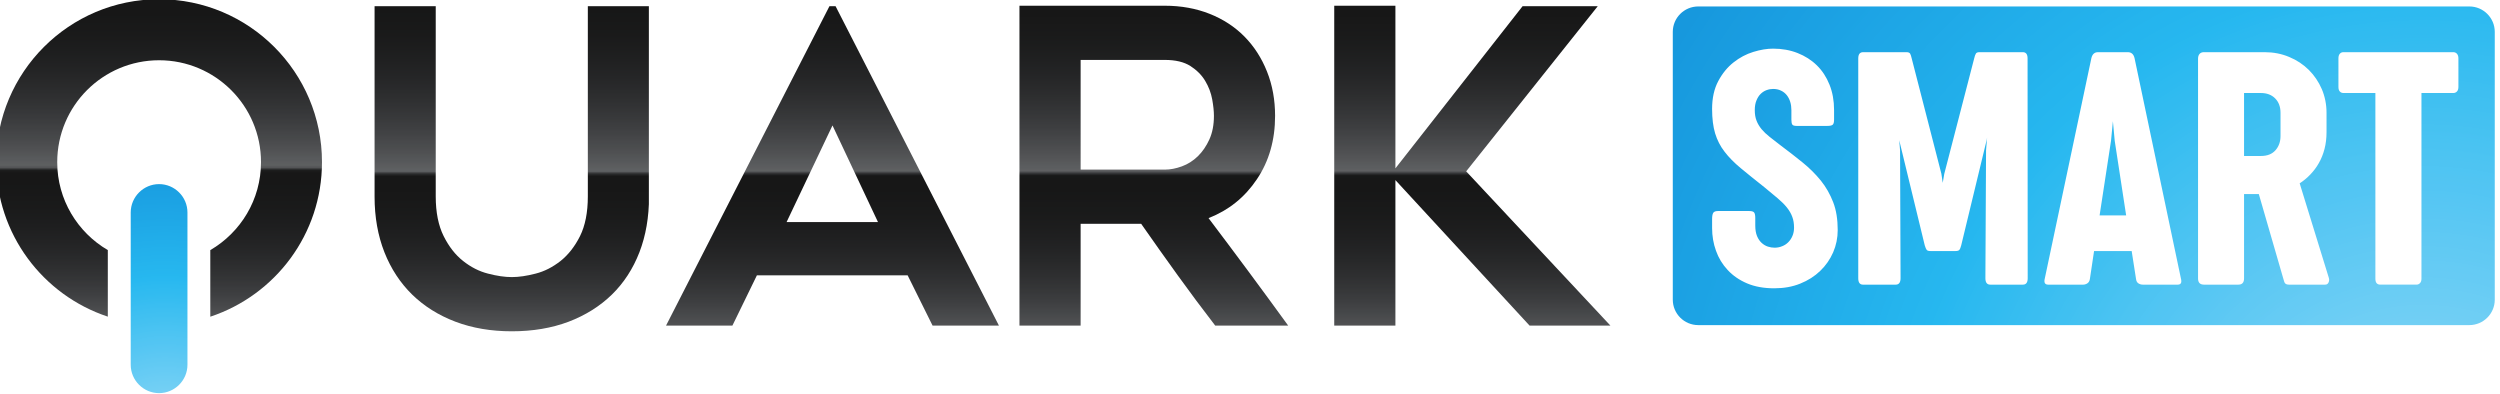
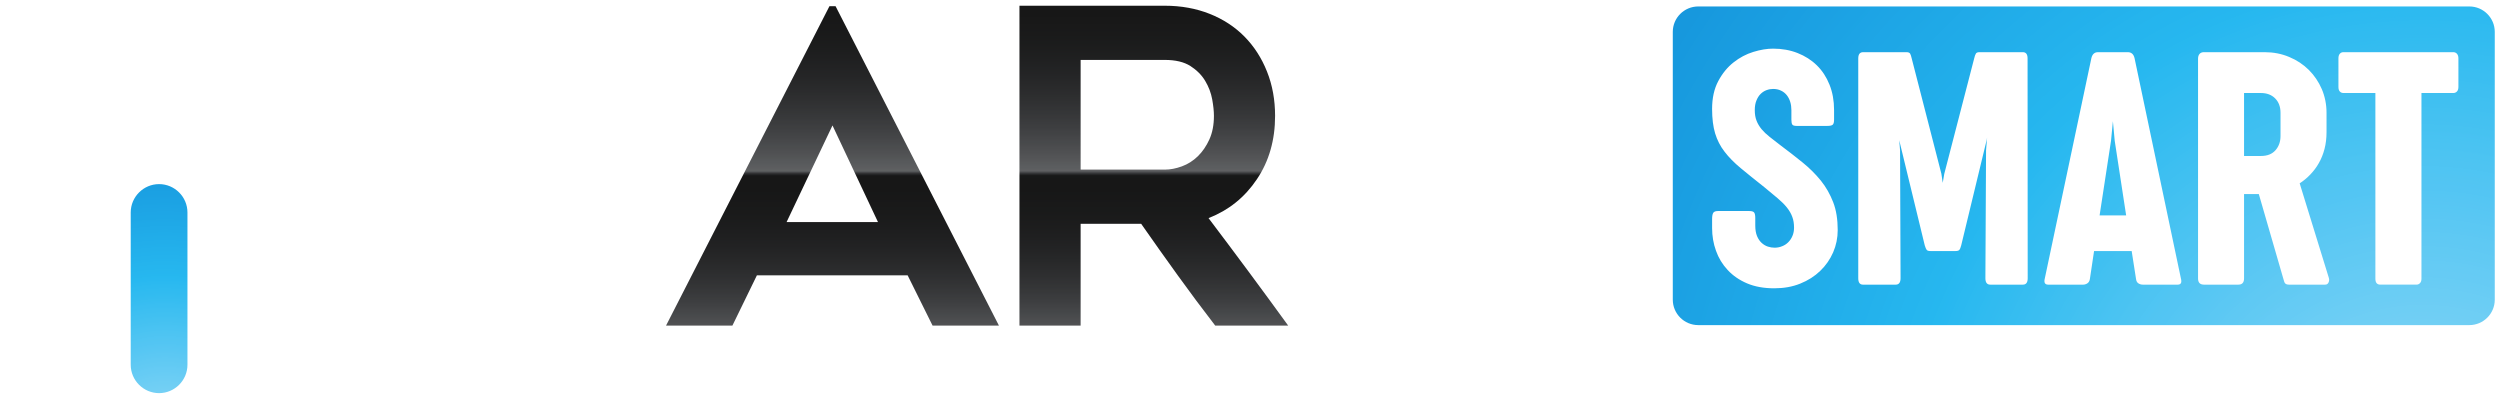
<svg xmlns="http://www.w3.org/2000/svg" width="112.5pt" height="17.736pt" version="1.2" viewBox="0 0 112.5 17.736">
  <defs>
    <linearGradient id="linear30" x1=".027" x2=".997" gradientTransform="matrix(0 -135.92 135.92 0 2853.8 682.53)" gradientUnits="userSpaceOnUse">
      <stop stop-color="#57585a" offset="0" />
      <stop stop-color="#555759" offset=".004" />
      <stop stop-color="#545658" offset=".008" />
      <stop stop-color="#535456" offset=".012" />
      <stop stop-color="#525355" offset=".016" />
      <stop stop-color="#515254" offset=".02" />
      <stop stop-color="#4f5153" offset=".023" />
      <stop stop-color="#4e5052" offset=".027" />
      <stop stop-color="#4d4f50" offset=".031" />
      <stop stop-color="#4c4d4f" offset=".035" />
      <stop stop-color="#4b4c4e" offset=".039" />
      <stop stop-color="#4a4b4d" offset=".043" />
      <stop stop-color="#494a4c" offset=".047" />
      <stop stop-color="#48494b" offset=".051" />
      <stop stop-color="#47484a" offset=".055" />
      <stop stop-color="#464749" offset=".059" />
      <stop stop-color="#454648" offset=".062" />
      <stop stop-color="#444547" offset=".066" />
      <stop stop-color="#434446" offset=".07" />
      <stop stop-color="#424345" offset=".074" />
      <stop stop-color="#414244" offset=".078" />
      <stop stop-color="#404143" offset=".082" />
      <stop stop-color="#3f4042" offset=".086" />
      <stop stop-color="#3e3f41" offset=".09" />
      <stop stop-color="#3d3e40" offset=".094" />
      <stop stop-color="#3c3d3f" offset=".098" />
      <stop stop-color="#3c3d3e" offset=".102" />
      <stop stop-color="#3b3c3d" offset=".105" />
      <stop stop-color="#3a3b3d" offset=".109" />
      <stop stop-color="#393a3c" offset=".113" />
      <stop stop-color="#38393b" offset=".117" />
      <stop stop-color="#38383a" offset=".121" />
      <stop stop-color="#373839" offset=".125" />
      <stop stop-color="#363738" offset=".129" />
      <stop stop-color="#353638" offset=".133" />
      <stop stop-color="#343537" offset=".137" />
      <stop stop-color="#343536" offset=".141" />
      <stop stop-color="#333435" offset=".145" />
      <stop stop-color="#323335" offset=".148" />
      <stop stop-color="#323234" offset=".152" />
      <stop stop-color="#313233" offset=".156" />
      <stop stop-color="#303132" offset=".16" />
      <stop stop-color="#303032" offset=".164" />
      <stop stop-color="#2f3031" offset=".168" />
      <stop stop-color="#2e2f30" offset=".172" />
      <stop stop-color="#2e2e30" offset=".176" />
      <stop stop-color="#2d2e2f" offset=".18" />
      <stop stop-color="#2c2d2e" offset=".184" />
      <stop stop-color="#2c2c2e" offset=".188" />
      <stop stop-color="#2b2c2d" offset=".191" />
      <stop stop-color="#2b2b2d" offset=".195" />
      <stop stop-color="#2a2b2c" offset=".199" />
      <stop stop-color="#292a2b" offset=".203" />
      <stop stop-color="#292a2b" offset=".207" />
      <stop stop-color="#28292a" offset=".211" />
      <stop stop-color="#28282a" offset=".215" />
      <stop stop-color="#272829" offset=".219" />
      <stop stop-color="#272728" offset=".223" />
      <stop stop-color="#262728" offset=".227" />
      <stop stop-color="#262627" offset=".23" />
      <stop stop-color="#252627" offset=".234" />
      <stop stop-color="#252526" offset=".238" />
      <stop stop-color="#242526" offset=".242" />
      <stop stop-color="#242425" offset=".246" />
      <stop stop-color="#232425" offset=".25" />
      <stop stop-color="#232424" offset=".254" />
      <stop stop-color="#232324" offset=".258" />
      <stop stop-color="#222323" offset=".262" />
      <stop stop-color="#222223" offset=".266" />
      <stop stop-color="#212223" offset=".27" />
      <stop stop-color="#212122" offset=".273" />
      <stop stop-color="#212122" offset=".277" />
      <stop stop-color="#202121" offset=".281" />
      <stop stop-color="#202021" offset=".285" />
      <stop stop-color="#1f2020" offset=".289" />
      <stop stop-color="#1f1f20" offset=".293" />
      <stop stop-color="#1f1f20" offset=".297" />
      <stop stop-color="#1e1f1f" offset=".301" />
      <stop stop-color="#1e1e1f" offset=".305" />
      <stop stop-color="#1e1e1f" offset=".309" />
      <stop stop-color="#1d1e1e" offset=".312" />
      <stop stop-color="#1d1d1e" offset=".316" />
      <stop stop-color="#1d1d1e" offset=".32" />
      <stop stop-color="#1c1d1d" offset=".324" />
      <stop stop-color="#1c1d1d" offset=".328" />
      <stop stop-color="#1c1c1d" offset=".332" />
      <stop stop-color="#1c1c1c" offset=".336" />
      <stop stop-color="#1b1c1c" offset=".34" />
      <stop stop-color="#1b1b1c" offset=".344" />
      <stop stop-color="#1b1b1b" offset=".348" />
      <stop stop-color="#1b1b1b" offset=".352" />
      <stop stop-color="#1a1b1b" offset=".355" />
      <stop stop-color="#1a1a1b" offset=".359" />
      <stop stop-color="#1a1a1a" offset=".363" />
      <stop stop-color="#1a1a1a" offset=".367" />
      <stop stop-color="#191a1a" offset=".375" />
      <stop stop-color="#191919" offset=".383" />
      <stop stop-color="#191919" offset=".391" />
      <stop stop-color="#181919" offset=".398" />
      <stop stop-color="#181818" offset=".406" />
      <stop stop-color="#181818" offset=".414" />
      <stop stop-color="#181818" offset=".422" />
      <stop stop-color="#171717" offset=".438" />
      <stop stop-color="#171717" offset=".453" />
      <stop stop-color="#171717" offset=".469" />
      <stop stop-color="#171717" offset=".477" />
      <stop stop-color="#202121" offset=".48" />
      <stop stop-color="#2b2c2d" offset=".484" />
      <stop stop-color="#434446" offset=".488" />
      <stop stop-color="#5f6163" offset=".492" />
      <stop stop-color="#5e6062" offset=".496" />
      <stop stop-color="#5d5f61" offset=".5" />
      <stop stop-color="#5c5e5f" offset=".504" />
      <stop stop-color="#5b5c5e" offset=".508" />
      <stop stop-color="#5a5b5d" offset=".512" />
      <stop stop-color="#595a5c" offset=".516" />
      <stop stop-color="#57595b" offset=".52" />
      <stop stop-color="#56585a" offset=".523" />
      <stop stop-color="#555759" offset=".527" />
      <stop stop-color="#545658" offset=".531" />
      <stop stop-color="#535557" offset=".535" />
      <stop stop-color="#525455" offset=".539" />
      <stop stop-color="#515354" offset=".543" />
      <stop stop-color="#505153" offset=".547" />
      <stop stop-color="#4f5052" offset=".551" />
      <stop stop-color="#4e4f51" offset=".555" />
      <stop stop-color="#4d4e50" offset=".559" />
      <stop stop-color="#4c4d4f" offset=".562" />
      <stop stop-color="#4b4d4e" offset=".566" />
      <stop stop-color="#4a4c4d" offset=".57" />
      <stop stop-color="#494b4d" offset=".574" />
      <stop stop-color="#484a4c" offset=".578" />
      <stop stop-color="#48494b" offset=".582" />
      <stop stop-color="#47484a" offset=".586" />
      <stop stop-color="#464749" offset=".59" />
      <stop stop-color="#454648" offset=".594" />
      <stop stop-color="#444547" offset=".598" />
      <stop stop-color="#434446" offset=".602" />
      <stop stop-color="#424345" offset=".605" />
      <stop stop-color="#414344" offset=".609" />
      <stop stop-color="#414244" offset=".613" />
      <stop stop-color="#404143" offset=".617" />
      <stop stop-color="#3f4042" offset=".621" />
      <stop stop-color="#3e3f41" offset=".625" />
      <stop stop-color="#3d3e40" offset=".629" />
      <stop stop-color="#3d3e3f" offset=".633" />
      <stop stop-color="#3c3d3f" offset=".637" />
      <stop stop-color="#3b3c3e" offset=".641" />
      <stop stop-color="#3a3b3d" offset=".645" />
      <stop stop-color="#3a3b3c" offset=".648" />
      <stop stop-color="#393a3b" offset=".652" />
      <stop stop-color="#38393b" offset=".656" />
      <stop stop-color="#37383a" offset=".66" />
      <stop stop-color="#373839" offset=".664" />
      <stop stop-color="#363739" offset=".668" />
      <stop stop-color="#353638" offset=".672" />
      <stop stop-color="#353537" offset=".676" />
      <stop stop-color="#343536" offset=".68" />
      <stop stop-color="#333436" offset=".684" />
      <stop stop-color="#333335" offset=".688" />
      <stop stop-color="#323334" offset=".691" />
      <stop stop-color="#313234" offset=".695" />
      <stop stop-color="#313233" offset=".699" />
      <stop stop-color="#303132" offset=".703" />
      <stop stop-color="#2f3032" offset=".707" />
      <stop stop-color="#2f3031" offset=".711" />
      <stop stop-color="#2e2f30" offset=".715" />
      <stop stop-color="#2e2e30" offset=".719" />
      <stop stop-color="#2d2e2f" offset=".723" />
      <stop stop-color="#2d2d2f" offset=".727" />
      <stop stop-color="#2c2d2e" offset=".73" />
      <stop stop-color="#2b2c2d" offset=".734" />
      <stop stop-color="#2b2c2d" offset=".738" />
      <stop stop-color="#2a2b2c" offset=".742" />
      <stop stop-color="#2a2a2c" offset=".746" />
      <stop stop-color="#292a2b" offset=".75" />
      <stop stop-color="#29292b" offset=".754" />
      <stop stop-color="#28292a" offset=".758" />
      <stop stop-color="#282829" offset=".762" />
      <stop stop-color="#272829" offset=".766" />
      <stop stop-color="#272728" offset=".77" />
      <stop stop-color="#262728" offset=".773" />
      <stop stop-color="#262627" offset=".777" />
      <stop stop-color="#252627" offset=".781" />
      <stop stop-color="#252526" offset=".785" />
      <stop stop-color="#242526" offset=".789" />
      <stop stop-color="#242525" offset=".793" />
      <stop stop-color="#242425" offset=".797" />
      <stop stop-color="#232425" offset=".801" />
      <stop stop-color="#232324" offset=".805" />
      <stop stop-color="#222324" offset=".809" />
      <stop stop-color="#222223" offset=".812" />
      <stop stop-color="#222223" offset=".816" />
      <stop stop-color="#212222" offset=".82" />
      <stop stop-color="#212122" offset=".824" />
      <stop stop-color="#202121" offset=".828" />
      <stop stop-color="#202021" offset=".832" />
      <stop stop-color="#202021" offset=".836" />
      <stop stop-color="#1f2020" offset=".84" />
      <stop stop-color="#1f1f20" offset=".844" />
      <stop stop-color="#1f1f20" offset=".848" />
      <stop stop-color="#1e1f1f" offset=".852" />
      <stop stop-color="#1e1e1f" offset=".855" />
      <stop stop-color="#1e1e1e" offset=".859" />
      <stop stop-color="#1d1e1e" offset=".863" />
      <stop stop-color="#1d1d1e" offset=".867" />
      <stop stop-color="#1d1d1d" offset=".871" />
      <stop stop-color="#1c1d1d" offset=".875" />
      <stop stop-color="#1c1c1d" offset=".879" />
      <stop stop-color="#1c1c1c" offset=".883" />
      <stop stop-color="#1b1c1c" offset=".887" />
      <stop stop-color="#1b1b1c" offset=".891" />
      <stop stop-color="#1b1b1c" offset=".895" />
      <stop stop-color="#1b1b1b" offset=".898" />
      <stop stop-color="#1a1b1b" offset=".902" />
      <stop stop-color="#1a1a1b" offset=".906" />
      <stop stop-color="#1a1a1a" offset=".91" />
      <stop stop-color="#1a1a1a" offset=".914" />
      <stop stop-color="#191a1a" offset=".918" />
      <stop stop-color="#191a1a" offset=".922" />
      <stop stop-color="#191919" offset=".93" />
      <stop stop-color="#191919" offset=".938" />
      <stop stop-color="#181919" offset=".945" />
      <stop stop-color="#181818" offset=".953" />
      <stop stop-color="#181818" offset=".961" />
      <stop stop-color="#171818" offset=".969" />
      <stop stop-color="#171717" offset=".984" />
      <stop stop-color="#171717" offset="1" />
    </linearGradient>
    <linearGradient id="linear31" x1=".044" x2=".997" gradientTransform="matrix(0 -135.92 135.92 0 2983.8 682.53)" gradientUnits="userSpaceOnUse">
      <stop stop-color="#515355" offset="0" />
      <stop stop-color="#505153" offset=".004" />
      <stop stop-color="#4f5052" offset=".008" />
      <stop stop-color="#4e4f51" offset=".012" />
      <stop stop-color="#4d4e50" offset=".016" />
      <stop stop-color="#4c4d4f" offset=".02" />
      <stop stop-color="#4b4c4e" offset=".023" />
      <stop stop-color="#4a4b4d" offset=".027" />
      <stop stop-color="#494a4c" offset=".031" />
      <stop stop-color="#47494b" offset=".035" />
      <stop stop-color="#46484a" offset=".039" />
      <stop stop-color="#464749" offset=".043" />
      <stop stop-color="#454648" offset=".047" />
      <stop stop-color="#444547" offset=".051" />
      <stop stop-color="#434446" offset=".055" />
      <stop stop-color="#424345" offset=".059" />
      <stop stop-color="#414244" offset=".062" />
      <stop stop-color="#404143" offset=".066" />
      <stop stop-color="#3f4042" offset=".07" />
      <stop stop-color="#3e3f41" offset=".074" />
      <stop stop-color="#3d3e40" offset=".078" />
      <stop stop-color="#3c3d3f" offset=".082" />
      <stop stop-color="#3c3d3e" offset=".086" />
      <stop stop-color="#3b3c3d" offset=".09" />
      <stop stop-color="#3a3b3d" offset=".094" />
      <stop stop-color="#393a3c" offset=".098" />
      <stop stop-color="#38393b" offset=".102" />
      <stop stop-color="#38383a" offset=".105" />
      <stop stop-color="#373839" offset=".109" />
      <stop stop-color="#363739" offset=".113" />
      <stop stop-color="#353638" offset=".117" />
      <stop stop-color="#353537" offset=".121" />
      <stop stop-color="#343536" offset=".125" />
      <stop stop-color="#333435" offset=".129" />
      <stop stop-color="#323335" offset=".133" />
      <stop stop-color="#323234" offset=".137" />
      <stop stop-color="#313233" offset=".141" />
      <stop stop-color="#303133" offset=".145" />
      <stop stop-color="#303032" offset=".148" />
      <stop stop-color="#2f3031" offset=".152" />
      <stop stop-color="#2e2f31" offset=".156" />
      <stop stop-color="#2e2f30" offset=".16" />
      <stop stop-color="#2d2e2f" offset=".164" />
      <stop stop-color="#2d2d2f" offset=".168" />
      <stop stop-color="#2c2d2e" offset=".172" />
      <stop stop-color="#2b2c2d" offset=".176" />
      <stop stop-color="#2b2b2d" offset=".18" />
      <stop stop-color="#2a2b2c" offset=".184" />
      <stop stop-color="#2a2a2c" offset=".188" />
      <stop stop-color="#292a2b" offset=".191" />
      <stop stop-color="#29292a" offset=".195" />
      <stop stop-color="#28292a" offset=".199" />
      <stop stop-color="#282829" offset=".203" />
      <stop stop-color="#272829" offset=".207" />
      <stop stop-color="#272728" offset=".211" />
      <stop stop-color="#262728" offset=".215" />
      <stop stop-color="#262627" offset=".219" />
      <stop stop-color="#252627" offset=".223" />
      <stop stop-color="#252526" offset=".227" />
      <stop stop-color="#242526" offset=".23" />
      <stop stop-color="#242425" offset=".234" />
      <stop stop-color="#232425" offset=".238" />
      <stop stop-color="#232324" offset=".242" />
      <stop stop-color="#222324" offset=".246" />
      <stop stop-color="#222223" offset=".25" />
      <stop stop-color="#222223" offset=".254" />
      <stop stop-color="#212222" offset=".258" />
      <stop stop-color="#212122" offset=".262" />
      <stop stop-color="#202122" offset=".266" />
      <stop stop-color="#202021" offset=".27" />
      <stop stop-color="#202021" offset=".273" />
      <stop stop-color="#1f2020" offset=".277" />
      <stop stop-color="#1f1f20" offset=".281" />
      <stop stop-color="#1f1f20" offset=".285" />
      <stop stop-color="#1e1f1f" offset=".289" />
      <stop stop-color="#1e1e1f" offset=".293" />
      <stop stop-color="#1e1e1f" offset=".297" />
      <stop stop-color="#1d1e1e" offset=".301" />
      <stop stop-color="#1d1d1e" offset=".305" />
      <stop stop-color="#1d1d1e" offset=".309" />
      <stop stop-color="#1c1d1d" offset=".312" />
      <stop stop-color="#1c1c1d" offset=".316" />
      <stop stop-color="#1c1c1d" offset=".32" />
      <stop stop-color="#1c1c1c" offset=".324" />
      <stop stop-color="#1b1c1c" offset=".328" />
      <stop stop-color="#1b1b1c" offset=".332" />
      <stop stop-color="#1b1b1b" offset=".336" />
      <stop stop-color="#1b1b1b" offset=".34" />
      <stop stop-color="#1a1b1b" offset=".344" />
      <stop stop-color="#1a1a1b" offset=".348" />
      <stop stop-color="#1a1a1a" offset=".352" />
      <stop stop-color="#1a1a1a" offset=".355" />
      <stop stop-color="#1a1a1a" offset=".359" />
      <stop stop-color="#191a1a" offset=".367" />
      <stop stop-color="#191919" offset=".375" />
      <stop stop-color="#191919" offset=".383" />
      <stop stop-color="#181819" offset=".391" />
      <stop stop-color="#181818" offset=".398" />
      <stop stop-color="#181818" offset=".406" />
      <stop stop-color="#171818" offset=".414" />
      <stop stop-color="#171717" offset=".422" />
      <stop stop-color="#171717" offset=".438" />
      <stop stop-color="#171717" offset=".453" />
      <stop stop-color="#171717" offset=".461" />
      <stop stop-color="#171717" offset=".465" />
      <stop stop-color="#171717" offset=".469" />
      <stop stop-color="#242526" offset=".473" />
      <stop stop-color="#343436" offset=".477" />
      <stop stop-color="#48494b" offset=".48" />
      <stop stop-color="#5f6163" offset=".484" />
      <stop stop-color="#5e6061" offset=".488" />
      <stop stop-color="#5d5e60" offset=".492" />
      <stop stop-color="#5c5d5f" offset=".496" />
      <stop stop-color="#5a5c5e" offset=".5" />
      <stop stop-color="#595b5d" offset=".504" />
      <stop stop-color="#585a5c" offset=".508" />
      <stop stop-color="#57595b" offset=".512" />
      <stop stop-color="#56585a" offset=".516" />
      <stop stop-color="#555759" offset=".52" />
      <stop stop-color="#545657" offset=".523" />
      <stop stop-color="#535556" offset=".527" />
      <stop stop-color="#525355" offset=".531" />
      <stop stop-color="#515254" offset=".535" />
      <stop stop-color="#505153" offset=".539" />
      <stop stop-color="#4f5052" offset=".543" />
      <stop stop-color="#4e4f51" offset=".547" />
      <stop stop-color="#4d4e50" offset=".551" />
      <stop stop-color="#4c4d4f" offset=".555" />
      <stop stop-color="#4b4d4e" offset=".559" />
      <stop stop-color="#4a4c4e" offset=".562" />
      <stop stop-color="#494b4d" offset=".566" />
      <stop stop-color="#484a4c" offset=".57" />
      <stop stop-color="#48494b" offset=".574" />
      <stop stop-color="#47484a" offset=".578" />
      <stop stop-color="#464749" offset=".582" />
      <stop stop-color="#454648" offset=".586" />
      <stop stop-color="#444547" offset=".59" />
      <stop stop-color="#434446" offset=".594" />
      <stop stop-color="#424445" offset=".598" />
      <stop stop-color="#424345" offset=".602" />
      <stop stop-color="#414244" offset=".605" />
      <stop stop-color="#404143" offset=".609" />
      <stop stop-color="#3f4042" offset=".613" />
      <stop stop-color="#3e3f41" offset=".617" />
      <stop stop-color="#3e3f40" offset=".621" />
      <stop stop-color="#3d3e40" offset=".625" />
      <stop stop-color="#3c3d3f" offset=".629" />
      <stop stop-color="#3b3c3e" offset=".633" />
      <stop stop-color="#3b3c3d" offset=".637" />
      <stop stop-color="#3a3b3d" offset=".641" />
      <stop stop-color="#393a3c" offset=".645" />
      <stop stop-color="#38393b" offset=".648" />
      <stop stop-color="#38393a" offset=".652" />
      <stop stop-color="#37383a" offset=".656" />
      <stop stop-color="#363739" offset=".66" />
      <stop stop-color="#363738" offset=".664" />
      <stop stop-color="#353637" offset=".668" />
      <stop stop-color="#343537" offset=".672" />
      <stop stop-color="#343536" offset=".676" />
      <stop stop-color="#333435" offset=".68" />
      <stop stop-color="#323335" offset=".684" />
      <stop stop-color="#323334" offset=".688" />
      <stop stop-color="#313233" offset=".691" />
      <stop stop-color="#313133" offset=".695" />
      <stop stop-color="#303132" offset=".699" />
      <stop stop-color="#2f3031" offset=".703" />
      <stop stop-color="#2f2f31" offset=".707" />
      <stop stop-color="#2e2f30" offset=".711" />
      <stop stop-color="#2e2e30" offset=".715" />
      <stop stop-color="#2d2e2f" offset=".719" />
      <stop stop-color="#2c2d2e" offset=".723" />
      <stop stop-color="#2c2d2e" offset=".727" />
      <stop stop-color="#2b2c2d" offset=".73" />
      <stop stop-color="#2b2b2d" offset=".734" />
      <stop stop-color="#2a2b2c" offset=".738" />
      <stop stop-color="#2a2a2c" offset=".742" />
      <stop stop-color="#292a2b" offset=".746" />
      <stop stop-color="#29292a" offset=".75" />
      <stop stop-color="#28292a" offset=".754" />
      <stop stop-color="#282829" offset=".758" />
      <stop stop-color="#272829" offset=".762" />
      <stop stop-color="#272728" offset=".766" />
      <stop stop-color="#262728" offset=".77" />
      <stop stop-color="#262627" offset=".773" />
      <stop stop-color="#252627" offset=".777" />
      <stop stop-color="#252526" offset=".781" />
      <stop stop-color="#242526" offset=".785" />
      <stop stop-color="#242525" offset=".789" />
      <stop stop-color="#242425" offset=".793" />
      <stop stop-color="#232425" offset=".797" />
      <stop stop-color="#232324" offset=".801" />
      <stop stop-color="#222324" offset=".805" />
      <stop stop-color="#222223" offset=".809" />
      <stop stop-color="#222223" offset=".812" />
      <stop stop-color="#212222" offset=".816" />
      <stop stop-color="#212122" offset=".82" />
      <stop stop-color="#202122" offset=".824" />
      <stop stop-color="#202021" offset=".828" />
      <stop stop-color="#202021" offset=".832" />
      <stop stop-color="#1f2020" offset=".836" />
      <stop stop-color="#1f1f20" offset=".84" />
      <stop stop-color="#1f1f20" offset=".844" />
      <stop stop-color="#1e1f1f" offset=".848" />
      <stop stop-color="#1e1e1f" offset=".852" />
      <stop stop-color="#1e1e1f" offset=".855" />
      <stop stop-color="#1d1e1e" offset=".859" />
      <stop stop-color="#1d1d1e" offset=".863" />
      <stop stop-color="#1d1d1e" offset=".867" />
      <stop stop-color="#1c1d1d" offset=".871" />
      <stop stop-color="#1c1c1d" offset=".875" />
      <stop stop-color="#1c1c1d" offset=".879" />
      <stop stop-color="#1c1c1c" offset=".883" />
      <stop stop-color="#1b1c1c" offset=".887" />
      <stop stop-color="#1b1b1c" offset=".891" />
      <stop stop-color="#1b1b1b" offset=".895" />
      <stop stop-color="#1b1b1b" offset=".898" />
      <stop stop-color="#1a1b1b" offset=".902" />
      <stop stop-color="#1a1a1b" offset=".906" />
      <stop stop-color="#1a1a1a" offset=".91" />
      <stop stop-color="#1a1a1a" offset=".914" />
      <stop stop-color="#191a1a" offset=".918" />
      <stop stop-color="#19191a" offset=".922" />
      <stop stop-color="#191919" offset=".93" />
      <stop stop-color="#191919" offset=".938" />
      <stop stop-color="#181819" offset=".945" />
      <stop stop-color="#181818" offset=".953" />
      <stop stop-color="#181818" offset=".961" />
      <stop stop-color="#171818" offset=".969" />
      <stop stop-color="#171717" offset=".984" />
      <stop stop-color="#171717" offset="1" />
    </linearGradient>
    <linearGradient id="linear32" x1=".044" x2=".998" gradientTransform="matrix(0 -135.92 135.92 0 3114.1 682.53)" gradientUnits="userSpaceOnUse">
      <stop stop-color="#515355" offset="0" />
      <stop stop-color="#505153" offset=".004" />
      <stop stop-color="#4f5052" offset=".008" />
      <stop stop-color="#4e4f51" offset=".012" />
      <stop stop-color="#4d4e50" offset=".016" />
      <stop stop-color="#4c4d4f" offset=".02" />
      <stop stop-color="#4b4c4e" offset=".023" />
      <stop stop-color="#4a4b4d" offset=".027" />
      <stop stop-color="#484a4c" offset=".031" />
      <stop stop-color="#47494b" offset=".035" />
      <stop stop-color="#46484a" offset=".039" />
      <stop stop-color="#454749" offset=".043" />
      <stop stop-color="#444648" offset=".047" />
      <stop stop-color="#444547" offset=".051" />
      <stop stop-color="#434446" offset=".055" />
      <stop stop-color="#424345" offset=".059" />
      <stop stop-color="#414244" offset=".062" />
      <stop stop-color="#404143" offset=".066" />
      <stop stop-color="#3f4042" offset=".07" />
      <stop stop-color="#3e3f41" offset=".074" />
      <stop stop-color="#3d3e40" offset=".078" />
      <stop stop-color="#3c3d3f" offset=".082" />
      <stop stop-color="#3b3c3e" offset=".086" />
      <stop stop-color="#3b3c3d" offset=".09" />
      <stop stop-color="#3a3b3d" offset=".094" />
      <stop stop-color="#393a3c" offset=".098" />
      <stop stop-color="#38393b" offset=".102" />
      <stop stop-color="#37383a" offset=".105" />
      <stop stop-color="#373839" offset=".109" />
      <stop stop-color="#363738" offset=".113" />
      <stop stop-color="#353638" offset=".117" />
      <stop stop-color="#343537" offset=".121" />
      <stop stop-color="#343536" offset=".125" />
      <stop stop-color="#333435" offset=".129" />
      <stop stop-color="#323335" offset=".133" />
      <stop stop-color="#323234" offset=".137" />
      <stop stop-color="#313233" offset=".141" />
      <stop stop-color="#303133" offset=".145" />
      <stop stop-color="#303032" offset=".148" />
      <stop stop-color="#2f3031" offset=".152" />
      <stop stop-color="#2e2f30" offset=".156" />
      <stop stop-color="#2e2e30" offset=".16" />
      <stop stop-color="#2d2e2f" offset=".164" />
      <stop stop-color="#2d2d2f" offset=".168" />
      <stop stop-color="#2c2d2e" offset=".172" />
      <stop stop-color="#2b2c2d" offset=".176" />
      <stop stop-color="#2b2b2d" offset=".18" />
      <stop stop-color="#2a2b2c" offset=".184" />
      <stop stop-color="#2a2a2b" offset=".188" />
      <stop stop-color="#292a2b" offset=".191" />
      <stop stop-color="#29292a" offset=".195" />
      <stop stop-color="#28292a" offset=".199" />
      <stop stop-color="#272829" offset=".203" />
      <stop stop-color="#272829" offset=".207" />
      <stop stop-color="#262728" offset=".211" />
      <stop stop-color="#262728" offset=".215" />
      <stop stop-color="#262627" offset=".219" />
      <stop stop-color="#252627" offset=".223" />
      <stop stop-color="#252526" offset=".227" />
      <stop stop-color="#242526" offset=".23" />
      <stop stop-color="#242425" offset=".234" />
      <stop stop-color="#232425" offset=".238" />
      <stop stop-color="#232324" offset=".242" />
      <stop stop-color="#222324" offset=".246" />
      <stop stop-color="#222223" offset=".25" />
      <stop stop-color="#222223" offset=".254" />
      <stop stop-color="#212222" offset=".258" />
      <stop stop-color="#212122" offset=".262" />
      <stop stop-color="#202122" offset=".266" />
      <stop stop-color="#202021" offset=".27" />
      <stop stop-color="#202021" offset=".273" />
      <stop stop-color="#1f2020" offset=".277" />
      <stop stop-color="#1f1f20" offset=".281" />
      <stop stop-color="#1f1f20" offset=".285" />
      <stop stop-color="#1e1f1f" offset=".289" />
      <stop stop-color="#1e1e1f" offset=".293" />
      <stop stop-color="#1e1e1e" offset=".297" />
      <stop stop-color="#1d1e1e" offset=".301" />
      <stop stop-color="#1d1d1e" offset=".305" />
      <stop stop-color="#1d1d1d" offset=".309" />
      <stop stop-color="#1c1d1d" offset=".312" />
      <stop stop-color="#1c1c1d" offset=".316" />
      <stop stop-color="#1c1c1d" offset=".32" />
      <stop stop-color="#1c1c1c" offset=".324" />
      <stop stop-color="#1b1c1c" offset=".328" />
      <stop stop-color="#1b1b1c" offset=".332" />
      <stop stop-color="#1b1b1b" offset=".336" />
      <stop stop-color="#1b1b1b" offset=".34" />
      <stop stop-color="#1a1b1b" offset=".344" />
      <stop stop-color="#1a1a1b" offset=".348" />
      <stop stop-color="#1a1a1a" offset=".352" />
      <stop stop-color="#1a1a1a" offset=".355" />
      <stop stop-color="#191a1a" offset=".359" />
      <stop stop-color="#191a1a" offset=".367" />
      <stop stop-color="#191919" offset=".375" />
      <stop stop-color="#191919" offset=".383" />
      <stop stop-color="#181819" offset=".391" />
      <stop stop-color="#181818" offset=".398" />
      <stop stop-color="#181818" offset=".406" />
      <stop stop-color="#171818" offset=".414" />
      <stop stop-color="#171717" offset=".422" />
      <stop stop-color="#171717" offset=".438" />
      <stop stop-color="#171717" offset=".453" />
      <stop stop-color="#171717" offset=".461" />
      <stop stop-color="#171818" offset=".465" />
      <stop stop-color="#181818" offset=".469" />
      <stop stop-color="#272829" offset=".473" />
      <stop stop-color="#393a3c" offset=".477" />
      <stop stop-color="#4b4c4e" offset=".48" />
      <stop stop-color="#5f6162" offset=".484" />
      <stop stop-color="#5e5f61" offset=".488" />
      <stop stop-color="#5c5e60" offset=".492" />
      <stop stop-color="#5b5d5f" offset=".496" />
      <stop stop-color="#5a5c5e" offset=".5" />
      <stop stop-color="#595b5d" offset=".504" />
      <stop stop-color="#585a5c" offset=".508" />
      <stop stop-color="#57595a" offset=".512" />
      <stop stop-color="#565759" offset=".516" />
      <stop stop-color="#555658" offset=".52" />
      <stop stop-color="#545557" offset=".523" />
      <stop stop-color="#535456" offset=".527" />
      <stop stop-color="#525355" offset=".531" />
      <stop stop-color="#515254" offset=".535" />
      <stop stop-color="#505153" offset=".539" />
      <stop stop-color="#4f5052" offset=".543" />
      <stop stop-color="#4e4f51" offset=".547" />
      <stop stop-color="#4d4e50" offset=".551" />
      <stop stop-color="#4c4d4f" offset=".555" />
      <stop stop-color="#4b4c4e" offset=".559" />
      <stop stop-color="#4a4b4d" offset=".562" />
      <stop stop-color="#494a4c" offset=".566" />
      <stop stop-color="#484a4b" offset=".57" />
      <stop stop-color="#47494b" offset=".574" />
      <stop stop-color="#47484a" offset=".578" />
      <stop stop-color="#464749" offset=".582" />
      <stop stop-color="#454648" offset=".586" />
      <stop stop-color="#444547" offset=".59" />
      <stop stop-color="#434446" offset=".594" />
      <stop stop-color="#424345" offset=".598" />
      <stop stop-color="#414344" offset=".602" />
      <stop stop-color="#414244" offset=".605" />
      <stop stop-color="#404143" offset=".609" />
      <stop stop-color="#3f4042" offset=".613" />
      <stop stop-color="#3e3f41" offset=".617" />
      <stop stop-color="#3d3e40" offset=".621" />
      <stop stop-color="#3d3e3f" offset=".625" />
      <stop stop-color="#3c3d3f" offset=".629" />
      <stop stop-color="#3b3c3e" offset=".633" />
      <stop stop-color="#3a3b3d" offset=".637" />
      <stop stop-color="#3a3b3c" offset=".641" />
      <stop stop-color="#393a3c" offset=".645" />
      <stop stop-color="#38393b" offset=".648" />
      <stop stop-color="#38383a" offset=".652" />
      <stop stop-color="#373839" offset=".656" />
      <stop stop-color="#363739" offset=".66" />
      <stop stop-color="#353638" offset=".664" />
      <stop stop-color="#353637" offset=".668" />
      <stop stop-color="#343537" offset=".672" />
      <stop stop-color="#333436" offset=".676" />
      <stop stop-color="#333435" offset=".68" />
      <stop stop-color="#323335" offset=".684" />
      <stop stop-color="#323234" offset=".688" />
      <stop stop-color="#313233" offset=".691" />
      <stop stop-color="#303133" offset=".695" />
      <stop stop-color="#303132" offset=".699" />
      <stop stop-color="#2f3031" offset=".703" />
      <stop stop-color="#2f2f31" offset=".707" />
      <stop stop-color="#2e2f30" offset=".711" />
      <stop stop-color="#2d2e2f" offset=".715" />
      <stop stop-color="#2d2e2f" offset=".719" />
      <stop stop-color="#2c2d2e" offset=".723" />
      <stop stop-color="#2c2c2e" offset=".727" />
      <stop stop-color="#2b2c2d" offset=".73" />
      <stop stop-color="#2b2b2d" offset=".734" />
      <stop stop-color="#2a2b2c" offset=".738" />
      <stop stop-color="#2a2a2b" offset=".742" />
      <stop stop-color="#292a2b" offset=".746" />
      <stop stop-color="#29292a" offset=".75" />
      <stop stop-color="#28292a" offset=".754" />
      <stop stop-color="#282829" offset=".758" />
      <stop stop-color="#272829" offset=".762" />
      <stop stop-color="#272728" offset=".766" />
      <stop stop-color="#262728" offset=".77" />
      <stop stop-color="#262627" offset=".773" />
      <stop stop-color="#252627" offset=".777" />
      <stop stop-color="#252526" offset=".781" />
      <stop stop-color="#242526" offset=".785" />
      <stop stop-color="#242425" offset=".789" />
      <stop stop-color="#232425" offset=".793" />
      <stop stop-color="#232424" offset=".797" />
      <stop stop-color="#232324" offset=".801" />
      <stop stop-color="#222324" offset=".805" />
      <stop stop-color="#222223" offset=".809" />
      <stop stop-color="#212223" offset=".812" />
      <stop stop-color="#212222" offset=".816" />
      <stop stop-color="#212122" offset=".82" />
      <stop stop-color="#202121" offset=".824" />
      <stop stop-color="#202021" offset=".828" />
      <stop stop-color="#202021" offset=".832" />
      <stop stop-color="#1f2020" offset=".836" />
      <stop stop-color="#1f1f20" offset=".84" />
      <stop stop-color="#1f1f1f" offset=".844" />
      <stop stop-color="#1e1f1f" offset=".848" />
      <stop stop-color="#1e1e1f" offset=".852" />
      <stop stop-color="#1e1e1e" offset=".855" />
      <stop stop-color="#1d1e1e" offset=".859" />
      <stop stop-color="#1d1d1e" offset=".863" />
      <stop stop-color="#1d1d1d" offset=".867" />
      <stop stop-color="#1c1d1d" offset=".871" />
      <stop stop-color="#1c1c1d" offset=".875" />
      <stop stop-color="#1c1c1c" offset=".879" />
      <stop stop-color="#1b1c1c" offset=".883" />
      <stop stop-color="#1b1c1c" offset=".887" />
      <stop stop-color="#1b1b1c" offset=".891" />
      <stop stop-color="#1b1b1b" offset=".895" />
      <stop stop-color="#1a1b1b" offset=".898" />
      <stop stop-color="#1a1b1b" offset=".902" />
      <stop stop-color="#1a1a1a" offset=".906" />
      <stop stop-color="#1a1a1a" offset=".91" />
      <stop stop-color="#1a1a1a" offset=".914" />
      <stop stop-color="#191a1a" offset=".918" />
      <stop stop-color="#19191a" offset=".922" />
      <stop stop-color="#191919" offset=".93" />
      <stop stop-color="#191919" offset=".938" />
      <stop stop-color="#181818" offset=".945" />
      <stop stop-color="#181818" offset=".953" />
      <stop stop-color="#181818" offset=".961" />
      <stop stop-color="#171717" offset=".969" />
      <stop stop-color="#171717" offset=".984" />
      <stop stop-color="#171717" offset="1" />
    </linearGradient>
    <linearGradient id="linear33" x1=".044" x2=".998" gradientTransform="matrix(0 -135.92 135.92 0 3243.2 682.53)" gradientUnits="userSpaceOnUse">
      <stop stop-color="#515355" offset="0" />
      <stop stop-color="#505153" offset=".004" />
      <stop stop-color="#4f5052" offset=".008" />
      <stop stop-color="#4e4f51" offset=".012" />
      <stop stop-color="#4d4e50" offset=".016" />
      <stop stop-color="#4c4d4f" offset=".02" />
      <stop stop-color="#4b4c4e" offset=".023" />
      <stop stop-color="#4a4b4d" offset=".027" />
      <stop stop-color="#484a4c" offset=".031" />
      <stop stop-color="#47494b" offset=".035" />
      <stop stop-color="#46484a" offset=".039" />
      <stop stop-color="#454749" offset=".043" />
      <stop stop-color="#444648" offset=".047" />
      <stop stop-color="#444547" offset=".051" />
      <stop stop-color="#434446" offset=".055" />
      <stop stop-color="#424345" offset=".059" />
      <stop stop-color="#414244" offset=".062" />
      <stop stop-color="#404143" offset=".066" />
      <stop stop-color="#3f4042" offset=".07" />
      <stop stop-color="#3e3f41" offset=".074" />
      <stop stop-color="#3d3e40" offset=".078" />
      <stop stop-color="#3c3d3f" offset=".082" />
      <stop stop-color="#3b3c3e" offset=".086" />
      <stop stop-color="#3b3c3d" offset=".09" />
      <stop stop-color="#3a3b3d" offset=".094" />
      <stop stop-color="#393a3c" offset=".098" />
      <stop stop-color="#38393b" offset=".102" />
      <stop stop-color="#37383a" offset=".105" />
      <stop stop-color="#373839" offset=".109" />
      <stop stop-color="#363738" offset=".113" />
      <stop stop-color="#353638" offset=".117" />
      <stop stop-color="#343537" offset=".121" />
      <stop stop-color="#343536" offset=".125" />
      <stop stop-color="#333435" offset=".129" />
      <stop stop-color="#323335" offset=".133" />
      <stop stop-color="#323234" offset=".137" />
      <stop stop-color="#313233" offset=".141" />
      <stop stop-color="#303133" offset=".145" />
      <stop stop-color="#303032" offset=".148" />
      <stop stop-color="#2f3031" offset=".152" />
      <stop stop-color="#2e2f30" offset=".156" />
      <stop stop-color="#2e2e30" offset=".16" />
      <stop stop-color="#2d2e2f" offset=".164" />
      <stop stop-color="#2d2d2f" offset=".168" />
      <stop stop-color="#2c2d2e" offset=".172" />
      <stop stop-color="#2b2c2d" offset=".176" />
      <stop stop-color="#2b2b2d" offset=".18" />
      <stop stop-color="#2a2b2c" offset=".184" />
      <stop stop-color="#2a2a2b" offset=".188" />
      <stop stop-color="#292a2b" offset=".191" />
      <stop stop-color="#29292a" offset=".195" />
      <stop stop-color="#28292a" offset=".199" />
      <stop stop-color="#272829" offset=".203" />
      <stop stop-color="#272829" offset=".207" />
      <stop stop-color="#262728" offset=".211" />
      <stop stop-color="#262728" offset=".215" />
      <stop stop-color="#262627" offset=".219" />
      <stop stop-color="#252627" offset=".223" />
      <stop stop-color="#252526" offset=".227" />
      <stop stop-color="#242526" offset=".23" />
      <stop stop-color="#242425" offset=".234" />
      <stop stop-color="#232425" offset=".238" />
      <stop stop-color="#232324" offset=".242" />
      <stop stop-color="#222324" offset=".246" />
      <stop stop-color="#222223" offset=".25" />
      <stop stop-color="#222223" offset=".254" />
      <stop stop-color="#212222" offset=".258" />
      <stop stop-color="#212122" offset=".262" />
      <stop stop-color="#202122" offset=".266" />
      <stop stop-color="#202021" offset=".27" />
      <stop stop-color="#202021" offset=".273" />
      <stop stop-color="#1f2020" offset=".277" />
      <stop stop-color="#1f1f20" offset=".281" />
      <stop stop-color="#1f1f20" offset=".285" />
      <stop stop-color="#1e1f1f" offset=".289" />
      <stop stop-color="#1e1e1f" offset=".293" />
      <stop stop-color="#1e1e1e" offset=".297" />
      <stop stop-color="#1d1e1e" offset=".301" />
      <stop stop-color="#1d1d1e" offset=".305" />
      <stop stop-color="#1d1d1d" offset=".309" />
      <stop stop-color="#1c1d1d" offset=".312" />
      <stop stop-color="#1c1c1d" offset=".316" />
      <stop stop-color="#1c1c1d" offset=".32" />
      <stop stop-color="#1c1c1c" offset=".324" />
      <stop stop-color="#1b1c1c" offset=".328" />
      <stop stop-color="#1b1b1c" offset=".332" />
      <stop stop-color="#1b1b1b" offset=".336" />
      <stop stop-color="#1b1b1b" offset=".34" />
      <stop stop-color="#1a1b1b" offset=".344" />
      <stop stop-color="#1a1a1b" offset=".348" />
      <stop stop-color="#1a1a1a" offset=".352" />
      <stop stop-color="#1a1a1a" offset=".355" />
      <stop stop-color="#191a1a" offset=".359" />
      <stop stop-color="#191a1a" offset=".367" />
      <stop stop-color="#191919" offset=".375" />
      <stop stop-color="#191919" offset=".383" />
      <stop stop-color="#181819" offset=".391" />
      <stop stop-color="#181818" offset=".398" />
      <stop stop-color="#181818" offset=".406" />
      <stop stop-color="#171818" offset=".414" />
      <stop stop-color="#171717" offset=".422" />
      <stop stop-color="#171717" offset=".438" />
      <stop stop-color="#171717" offset=".453" />
      <stop stop-color="#171717" offset=".461" />
      <stop stop-color="#171818" offset=".465" />
      <stop stop-color="#181818" offset=".469" />
      <stop stop-color="#272829" offset=".473" />
      <stop stop-color="#393a3c" offset=".477" />
      <stop stop-color="#4b4c4e" offset=".48" />
      <stop stop-color="#5f6162" offset=".484" />
      <stop stop-color="#5e5f61" offset=".488" />
      <stop stop-color="#5c5e60" offset=".492" />
      <stop stop-color="#5b5d5f" offset=".496" />
      <stop stop-color="#5a5c5e" offset=".5" />
      <stop stop-color="#595b5d" offset=".504" />
      <stop stop-color="#585a5c" offset=".508" />
      <stop stop-color="#57595a" offset=".512" />
      <stop stop-color="#565759" offset=".516" />
      <stop stop-color="#555658" offset=".52" />
      <stop stop-color="#545557" offset=".523" />
      <stop stop-color="#535456" offset=".527" />
      <stop stop-color="#525355" offset=".531" />
      <stop stop-color="#515254" offset=".535" />
      <stop stop-color="#505153" offset=".539" />
      <stop stop-color="#4f5052" offset=".543" />
      <stop stop-color="#4e4f51" offset=".547" />
      <stop stop-color="#4d4e50" offset=".551" />
      <stop stop-color="#4c4d4f" offset=".555" />
      <stop stop-color="#4b4c4e" offset=".559" />
      <stop stop-color="#4a4b4d" offset=".562" />
      <stop stop-color="#494a4c" offset=".566" />
      <stop stop-color="#484a4b" offset=".57" />
      <stop stop-color="#47494b" offset=".574" />
      <stop stop-color="#47484a" offset=".578" />
      <stop stop-color="#464749" offset=".582" />
      <stop stop-color="#454648" offset=".586" />
      <stop stop-color="#444547" offset=".59" />
      <stop stop-color="#434446" offset=".594" />
      <stop stop-color="#424345" offset=".598" />
      <stop stop-color="#414344" offset=".602" />
      <stop stop-color="#414244" offset=".605" />
      <stop stop-color="#404143" offset=".609" />
      <stop stop-color="#3f4042" offset=".613" />
      <stop stop-color="#3e3f41" offset=".617" />
      <stop stop-color="#3d3e40" offset=".621" />
      <stop stop-color="#3d3e3f" offset=".625" />
      <stop stop-color="#3c3d3f" offset=".629" />
      <stop stop-color="#3b3c3e" offset=".633" />
      <stop stop-color="#3a3b3d" offset=".637" />
      <stop stop-color="#3a3b3c" offset=".641" />
      <stop stop-color="#393a3c" offset=".645" />
      <stop stop-color="#38393b" offset=".648" />
      <stop stop-color="#38383a" offset=".652" />
      <stop stop-color="#373839" offset=".656" />
      <stop stop-color="#363739" offset=".66" />
      <stop stop-color="#353638" offset=".664" />
      <stop stop-color="#353637" offset=".668" />
      <stop stop-color="#343537" offset=".672" />
      <stop stop-color="#333436" offset=".676" />
      <stop stop-color="#333435" offset=".68" />
      <stop stop-color="#323335" offset=".684" />
      <stop stop-color="#323234" offset=".688" />
      <stop stop-color="#313233" offset=".691" />
      <stop stop-color="#303133" offset=".695" />
      <stop stop-color="#303132" offset=".699" />
      <stop stop-color="#2f3031" offset=".703" />
      <stop stop-color="#2f2f31" offset=".707" />
      <stop stop-color="#2e2f30" offset=".711" />
      <stop stop-color="#2d2e2f" offset=".715" />
      <stop stop-color="#2d2e2f" offset=".719" />
      <stop stop-color="#2c2d2e" offset=".723" />
      <stop stop-color="#2c2c2e" offset=".727" />
      <stop stop-color="#2b2c2d" offset=".73" />
      <stop stop-color="#2b2b2d" offset=".734" />
      <stop stop-color="#2a2b2c" offset=".738" />
      <stop stop-color="#2a2a2b" offset=".742" />
      <stop stop-color="#292a2b" offset=".746" />
      <stop stop-color="#29292a" offset=".75" />
      <stop stop-color="#28292a" offset=".754" />
      <stop stop-color="#282829" offset=".758" />
      <stop stop-color="#272829" offset=".762" />
      <stop stop-color="#272728" offset=".766" />
      <stop stop-color="#262728" offset=".77" />
      <stop stop-color="#262627" offset=".773" />
      <stop stop-color="#252627" offset=".777" />
      <stop stop-color="#252526" offset=".781" />
      <stop stop-color="#242526" offset=".785" />
      <stop stop-color="#242425" offset=".789" />
      <stop stop-color="#232425" offset=".793" />
      <stop stop-color="#232424" offset=".797" />
      <stop stop-color="#232324" offset=".801" />
      <stop stop-color="#222324" offset=".805" />
      <stop stop-color="#222223" offset=".809" />
      <stop stop-color="#212223" offset=".812" />
      <stop stop-color="#212222" offset=".816" />
      <stop stop-color="#212122" offset=".82" />
      <stop stop-color="#202121" offset=".824" />
      <stop stop-color="#202021" offset=".828" />
      <stop stop-color="#202021" offset=".832" />
      <stop stop-color="#1f2020" offset=".836" />
      <stop stop-color="#1f1f20" offset=".84" />
      <stop stop-color="#1f1f1f" offset=".844" />
      <stop stop-color="#1e1f1f" offset=".848" />
      <stop stop-color="#1e1e1f" offset=".852" />
      <stop stop-color="#1e1e1e" offset=".855" />
      <stop stop-color="#1d1e1e" offset=".859" />
      <stop stop-color="#1d1d1e" offset=".863" />
      <stop stop-color="#1d1d1d" offset=".867" />
      <stop stop-color="#1c1d1d" offset=".871" />
      <stop stop-color="#1c1c1d" offset=".875" />
      <stop stop-color="#1c1c1c" offset=".879" />
      <stop stop-color="#1b1c1c" offset=".883" />
      <stop stop-color="#1b1c1c" offset=".887" />
      <stop stop-color="#1b1b1c" offset=".891" />
      <stop stop-color="#1b1b1b" offset=".895" />
      <stop stop-color="#1a1b1b" offset=".898" />
      <stop stop-color="#1a1b1b" offset=".902" />
      <stop stop-color="#1a1a1a" offset=".906" />
      <stop stop-color="#1a1a1a" offset=".91" />
      <stop stop-color="#1a1a1a" offset=".914" />
      <stop stop-color="#191a1a" offset=".918" />
      <stop stop-color="#19191a" offset=".922" />
      <stop stop-color="#191919" offset=".93" />
      <stop stop-color="#191919" offset=".938" />
      <stop stop-color="#181818" offset=".945" />
      <stop stop-color="#181818" offset=".953" />
      <stop stop-color="#181818" offset=".961" />
      <stop stop-color="#171717" offset=".969" />
      <stop stop-color="#171717" offset=".984" />
      <stop stop-color="#171717" offset="1" />
    </linearGradient>
    <linearGradient id="linear34" x1=".046" x2="1.018" gradientTransform="matrix(0 -132.45 132.45 0 2710.8 678.99)" gradientUnits="userSpaceOnUse">
      <stop stop-color="#515254" offset="0" />
      <stop stop-color="#505153" offset=".004" />
      <stop stop-color="#4e5052" offset=".008" />
      <stop stop-color="#4d4f51" offset=".012" />
      <stop stop-color="#4c4d4f" offset=".016" />
      <stop stop-color="#4b4c4e" offset=".02" />
      <stop stop-color="#4a4b4d" offset=".023" />
      <stop stop-color="#494a4c" offset=".027" />
      <stop stop-color="#48494b" offset=".031" />
      <stop stop-color="#47484a" offset=".035" />
      <stop stop-color="#464749" offset=".039" />
      <stop stop-color="#454648" offset=".043" />
      <stop stop-color="#444547" offset=".047" />
      <stop stop-color="#434446" offset=".051" />
      <stop stop-color="#424345" offset=".055" />
      <stop stop-color="#414244" offset=".059" />
      <stop stop-color="#404143" offset=".062" />
      <stop stop-color="#3f4042" offset=".066" />
      <stop stop-color="#3e3f41" offset=".07" />
      <stop stop-color="#3d3e40" offset=".074" />
      <stop stop-color="#3c3d3f" offset=".078" />
      <stop stop-color="#3c3d3e" offset=".082" />
      <stop stop-color="#3b3c3e" offset=".086" />
      <stop stop-color="#3a3b3d" offset=".09" />
      <stop stop-color="#393a3c" offset=".094" />
      <stop stop-color="#38393b" offset=".098" />
      <stop stop-color="#38383a" offset=".102" />
      <stop stop-color="#373839" offset=".105" />
      <stop stop-color="#363738" offset=".109" />
      <stop stop-color="#353638" offset=".113" />
      <stop stop-color="#343537" offset=".117" />
      <stop stop-color="#343536" offset=".121" />
      <stop stop-color="#333435" offset=".125" />
      <stop stop-color="#323335" offset=".129" />
      <stop stop-color="#323234" offset=".133" />
      <stop stop-color="#313233" offset=".137" />
      <stop stop-color="#303132" offset=".141" />
      <stop stop-color="#303032" offset=".145" />
      <stop stop-color="#2f3031" offset=".148" />
      <stop stop-color="#2e2f30" offset=".152" />
      <stop stop-color="#2e2e30" offset=".156" />
      <stop stop-color="#2d2e2f" offset=".16" />
      <stop stop-color="#2c2d2e" offset=".164" />
      <stop stop-color="#2c2c2e" offset=".168" />
      <stop stop-color="#2b2c2d" offset=".172" />
      <stop stop-color="#2b2b2c" offset=".176" />
      <stop stop-color="#2a2b2c" offset=".18" />
      <stop stop-color="#292a2b" offset=".184" />
      <stop stop-color="#292a2b" offset=".188" />
      <stop stop-color="#28292a" offset=".191" />
      <stop stop-color="#28282a" offset=".195" />
      <stop stop-color="#272829" offset=".199" />
      <stop stop-color="#272728" offset=".203" />
      <stop stop-color="#262728" offset=".207" />
      <stop stop-color="#262627" offset=".211" />
      <stop stop-color="#252627" offset=".215" />
      <stop stop-color="#252526" offset=".219" />
      <stop stop-color="#242526" offset=".223" />
      <stop stop-color="#242425" offset=".227" />
      <stop stop-color="#232425" offset=".23" />
      <stop stop-color="#232324" offset=".234" />
      <stop stop-color="#232324" offset=".238" />
      <stop stop-color="#222323" offset=".242" />
      <stop stop-color="#222223" offset=".246" />
      <stop stop-color="#212223" offset=".25" />
      <stop stop-color="#212122" offset=".254" />
      <stop stop-color="#212122" offset=".258" />
      <stop stop-color="#202121" offset=".262" />
      <stop stop-color="#202021" offset=".266" />
      <stop stop-color="#1f2020" offset=".27" />
      <stop stop-color="#1f1f20" offset=".273" />
      <stop stop-color="#1f1f20" offset=".277" />
      <stop stop-color="#1e1f1f" offset=".281" />
      <stop stop-color="#1e1e1f" offset=".285" />
      <stop stop-color="#1e1e1f" offset=".289" />
      <stop stop-color="#1d1e1e" offset=".293" />
      <stop stop-color="#1d1d1e" offset=".297" />
      <stop stop-color="#1d1d1e" offset=".301" />
      <stop stop-color="#1c1d1d" offset=".305" />
      <stop stop-color="#1c1c1d" offset=".309" />
      <stop stop-color="#1c1c1d" offset=".312" />
      <stop stop-color="#1c1c1c" offset=".316" />
      <stop stop-color="#1b1c1c" offset=".32" />
      <stop stop-color="#1b1b1c" offset=".324" />
      <stop stop-color="#1b1b1b" offset=".328" />
      <stop stop-color="#1b1b1b" offset=".332" />
      <stop stop-color="#1a1b1b" offset=".336" />
      <stop stop-color="#1a1a1b" offset=".34" />
      <stop stop-color="#1a1a1a" offset=".344" />
      <stop stop-color="#1a1a1a" offset=".348" />
      <stop stop-color="#191a1a" offset=".352" />
      <stop stop-color="#191a1a" offset=".359" />
      <stop stop-color="#191919" offset=".367" />
      <stop stop-color="#191919" offset=".375" />
      <stop stop-color="#181819" offset=".383" />
      <stop stop-color="#181818" offset=".391" />
      <stop stop-color="#181818" offset=".398" />
      <stop stop-color="#171818" offset=".406" />
      <stop stop-color="#171717" offset=".422" />
      <stop stop-color="#171717" offset=".438" />
      <stop stop-color="#171717" offset=".453" />
      <stop stop-color="#1a1a1a" offset=".457" />
      <stop stop-color="#1d1e1e" offset=".461" />
      <stop stop-color="#353637" offset=".465" />
      <stop stop-color="#525355" offset=".469" />
      <stop stop-color="#58595b" offset=".473" />
      <stop stop-color="#5e6061" offset=".477" />
      <stop stop-color="#5d5f60" offset=".48" />
      <stop stop-color="#5c5d5f" offset=".484" />
      <stop stop-color="#5b5c5e" offset=".488" />
      <stop stop-color="#595b5d" offset=".492" />
      <stop stop-color="#585a5c" offset=".496" />
      <stop stop-color="#57595b" offset=".5" />
      <stop stop-color="#56585a" offset=".504" />
      <stop stop-color="#555758" offset=".508" />
      <stop stop-color="#545557" offset=".512" />
      <stop stop-color="#535456" offset=".516" />
      <stop stop-color="#525355" offset=".52" />
      <stop stop-color="#515254" offset=".523" />
      <stop stop-color="#505153" offset=".527" />
      <stop stop-color="#4f5052" offset=".531" />
      <stop stop-color="#4e4f51" offset=".535" />
      <stop stop-color="#4d4e50" offset=".539" />
      <stop stop-color="#4c4d4f" offset=".543" />
      <stop stop-color="#4b4c4e" offset=".547" />
      <stop stop-color="#4a4b4d" offset=".551" />
      <stop stop-color="#494a4c" offset=".555" />
      <stop stop-color="#48494b" offset=".559" />
      <stop stop-color="#47494a" offset=".562" />
      <stop stop-color="#464849" offset=".566" />
      <stop stop-color="#454749" offset=".57" />
      <stop stop-color="#454648" offset=".574" />
      <stop stop-color="#444547" offset=".578" />
      <stop stop-color="#434446" offset=".582" />
      <stop stop-color="#424345" offset=".586" />
      <stop stop-color="#414244" offset=".59" />
      <stop stop-color="#404143" offset=".594" />
      <stop stop-color="#404142" offset=".598" />
      <stop stop-color="#3f4042" offset=".602" />
      <stop stop-color="#3e3f41" offset=".605" />
      <stop stop-color="#3d3e40" offset=".609" />
      <stop stop-color="#3c3d3f" offset=".613" />
      <stop stop-color="#3c3d3e" offset=".617" />
      <stop stop-color="#3b3c3e" offset=".621" />
      <stop stop-color="#3a3b3d" offset=".625" />
      <stop stop-color="#393a3c" offset=".629" />
      <stop stop-color="#393a3b" offset=".633" />
      <stop stop-color="#38393b" offset=".637" />
      <stop stop-color="#37383a" offset=".641" />
      <stop stop-color="#363739" offset=".645" />
      <stop stop-color="#363738" offset=".648" />
      <stop stop-color="#353638" offset=".652" />
      <stop stop-color="#343537" offset=".656" />
      <stop stop-color="#343536" offset=".66" />
      <stop stop-color="#333435" offset=".664" />
      <stop stop-color="#323335" offset=".668" />
      <stop stop-color="#323334" offset=".672" />
      <stop stop-color="#313233" offset=".676" />
      <stop stop-color="#313133" offset=".68" />
      <stop stop-color="#303132" offset=".684" />
      <stop stop-color="#2f3031" offset=".688" />
      <stop stop-color="#2f2f31" offset=".691" />
      <stop stop-color="#2e2f30" offset=".695" />
      <stop stop-color="#2e2e30" offset=".699" />
      <stop stop-color="#2d2e2f" offset=".703" />
      <stop stop-color="#2c2d2e" offset=".707" />
      <stop stop-color="#2c2d2e" offset=".711" />
      <stop stop-color="#2b2c2d" offset=".715" />
      <stop stop-color="#2b2b2d" offset=".719" />
      <stop stop-color="#2a2b2c" offset=".723" />
      <stop stop-color="#2a2a2b" offset=".727" />
      <stop stop-color="#292a2b" offset=".73" />
      <stop stop-color="#29292a" offset=".734" />
      <stop stop-color="#28292a" offset=".738" />
      <stop stop-color="#282829" offset=".742" />
      <stop stop-color="#272829" offset=".746" />
      <stop stop-color="#272728" offset=".75" />
      <stop stop-color="#262728" offset=".754" />
      <stop stop-color="#262627" offset=".758" />
      <stop stop-color="#252627" offset=".762" />
      <stop stop-color="#252526" offset=".766" />
      <stop stop-color="#242526" offset=".77" />
      <stop stop-color="#242425" offset=".773" />
      <stop stop-color="#232425" offset=".777" />
      <stop stop-color="#232424" offset=".781" />
      <stop stop-color="#232324" offset=".785" />
      <stop stop-color="#222323" offset=".789" />
      <stop stop-color="#222223" offset=".793" />
      <stop stop-color="#212223" offset=".797" />
      <stop stop-color="#212122" offset=".801" />
      <stop stop-color="#212122" offset=".805" />
      <stop stop-color="#202121" offset=".809" />
      <stop stop-color="#202021" offset=".812" />
      <stop stop-color="#1f2021" offset=".816" />
      <stop stop-color="#1f2020" offset=".82" />
      <stop stop-color="#1f1f20" offset=".824" />
      <stop stop-color="#1e1f1f" offset=".828" />
      <stop stop-color="#1e1e1f" offset=".832" />
      <stop stop-color="#1e1e1f" offset=".836" />
      <stop stop-color="#1d1e1e" offset=".84" />
      <stop stop-color="#1d1d1e" offset=".844" />
      <stop stop-color="#1d1d1e" offset=".848" />
      <stop stop-color="#1c1d1d" offset=".852" />
      <stop stop-color="#1c1d1d" offset=".855" />
      <stop stop-color="#1c1c1d" offset=".859" />
      <stop stop-color="#1c1c1c" offset=".863" />
      <stop stop-color="#1b1c1c" offset=".867" />
      <stop stop-color="#1b1b1c" offset=".871" />
      <stop stop-color="#1b1b1b" offset=".875" />
      <stop stop-color="#1b1b1b" offset=".879" />
      <stop stop-color="#1a1b1b" offset=".883" />
      <stop stop-color="#1a1a1b" offset=".887" />
      <stop stop-color="#1a1a1a" offset=".891" />
      <stop stop-color="#1a1a1a" offset=".895" />
      <stop stop-color="#191a1a" offset=".898" />
      <stop stop-color="#19191a" offset=".902" />
      <stop stop-color="#191919" offset=".906" />
      <stop stop-color="#191919" offset=".914" />
      <stop stop-color="#181919" offset=".922" />
      <stop stop-color="#181818" offset=".93" />
      <stop stop-color="#181818" offset=".938" />
      <stop stop-color="#171818" offset=".945" />
      <stop stop-color="#171717" offset=".953" />
      <stop stop-color="#171717" offset=".969" />
      <stop stop-color="#171717" offset="1" />
    </linearGradient>
    <clipPath id="clip134-7">
      <path d="m2699 619h24v85h-24z" />
    </clipPath>
    <clipPath id="clip135-9">
      <path d="m2710.8 703.92c-6.328 0-11.5-5.172-11.5-11.5v-61.742c0-6.328 5.172-11.5 11.5-11.5 6.32 0 11.5 5.172 11.5 11.5v61.742c0 6.328-5.18 11.5-11.5 11.5z" />
    </clipPath>
    <clipPath id="clip136-6">
      <path d="m2710.8 703.92c-6.32 0-11.5-5.18-11.5-11.5v-61.75c0-6.32 5.18-11.496 11.5-11.496s11.5 5.176 11.5 11.496v61.75c0 6.32-5.18 11.5-11.5 11.5" />
    </clipPath>
    <radialGradient id="radial9-7" cx="0" cy="0" r="117.63" gradientTransform="rotate(-90 1719.4 -993.84)" gradientUnits="userSpaceOnUse">
      <stop stop-color="#b1e6fa" offset="0" />
      <stop stop-color="#afe5fa" offset=".004" />
      <stop stop-color="#afe5f9" offset=".008" />
      <stop stop-color="#aee5f9" offset=".012" />
      <stop stop-color="#ace4f9" offset=".016" />
      <stop stop-color="#abe4f9" offset=".02" />
      <stop stop-color="#aae3f9" offset=".023" />
      <stop stop-color="#a8e2f9" offset=".027" />
      <stop stop-color="#a7e2f9" offset=".031" />
      <stop stop-color="#a6e1f9" offset=".035" />
      <stop stop-color="#a4e1f8" offset=".039" />
      <stop stop-color="#a3e0f8" offset=".043" />
      <stop stop-color="#a1e0f8" offset=".047" />
      <stop stop-color="#a0dff8" offset=".051" />
      <stop stop-color="#9fdff8" offset=".055" />
      <stop stop-color="#9ddef8" offset=".059" />
      <stop stop-color="#9cdef8" offset=".062" />
      <stop stop-color="#9bdef8" offset=".066" />
      <stop stop-color="#9addf8" offset=".07" />
      <stop stop-color="#99ddf8" offset=".074" />
      <stop stop-color="#98ddf8" offset=".078" />
      <stop stop-color="#96dcf8" offset=".082" />
      <stop stop-color="#95dcf7" offset=".086" />
      <stop stop-color="#93dbf7" offset=".09" />
      <stop stop-color="#92daf7" offset=".094" />
      <stop stop-color="#91daf7" offset=".098" />
      <stop stop-color="#8fd9f7" offset=".102" />
      <stop stop-color="#8ed9f7" offset=".105" />
      <stop stop-color="#8dd8f7" offset=".109" />
      <stop stop-color="#8bd8f6" offset=".113" />
      <stop stop-color="#8ad8f6" offset=".117" />
      <stop stop-color="#89d7f6" offset=".121" />
      <stop stop-color="#88d7f6" offset=".125" />
      <stop stop-color="#87d6f6" offset=".129" />
      <stop stop-color="#85d6f6" offset=".133" />
      <stop stop-color="#84d6f6" offset=".137" />
      <stop stop-color="#83d5f6" offset=".141" />
      <stop stop-color="#81d5f6" offset=".145" />
      <stop stop-color="#80d4f6" offset=".148" />
      <stop stop-color="#7fd3f5" offset=".152" />
      <stop stop-color="#7dd3f5" offset=".156" />
      <stop stop-color="#7cd2f5" offset=".16" />
      <stop stop-color="#7bd2f5" offset=".164" />
      <stop stop-color="#79d1f5" offset=".168" />
      <stop stop-color="#78d1f5" offset=".172" />
      <stop stop-color="#77d1f5" offset=".176" />
      <stop stop-color="#76d0f5" offset=".18" />
      <stop stop-color="#75d0f5" offset=".184" />
      <stop stop-color="#74d0f5" offset=".188" />
      <stop stop-color="#74d0f5" offset=".191" />
      <stop stop-color="#73cff5" offset=".195" />
      <stop stop-color="#72cff4" offset=".199" />
      <stop stop-color="#71cff4" offset=".203" />
      <stop stop-color="#70cff4" offset=".207" />
      <stop stop-color="#70cef4" offset=".211" />
      <stop stop-color="#6fcef4" offset=".215" />
      <stop stop-color="#6ecef4" offset=".219" />
      <stop stop-color="#6ecef4" offset=".223" />
      <stop stop-color="#6dcdf4" offset=".227" />
      <stop stop-color="#6ccdf4" offset=".23" />
      <stop stop-color="#6bcdf4" offset=".234" />
      <stop stop-color="#6acdf4" offset=".238" />
      <stop stop-color="#6acdf4" offset=".242" />
      <stop stop-color="#69ccf4" offset=".246" />
      <stop stop-color="#68ccf4" offset=".25" />
      <stop stop-color="#67ccf4" offset=".254" />
      <stop stop-color="#66cbf4" offset=".258" />
      <stop stop-color="#66cbf4" offset=".262" />
      <stop stop-color="#65cbf4" offset=".266" />
      <stop stop-color="#65cbf4" offset=".27" />
      <stop stop-color="#64cbf4" offset=".273" />
      <stop stop-color="#63caf4" offset=".277" />
      <stop stop-color="#62caf3" offset=".281" />
      <stop stop-color="#61caf3" offset=".285" />
      <stop stop-color="#61caf3" offset=".289" />
      <stop stop-color="#60c9f3" offset=".293" />
      <stop stop-color="#5fc9f3" offset=".297" />
      <stop stop-color="#5fc9f3" offset=".301" />
      <stop stop-color="#5ec9f3" offset=".305" />
      <stop stop-color="#5dc8f3" offset=".309" />
      <stop stop-color="#5cc8f3" offset=".312" />
      <stop stop-color="#5bc8f3" offset=".316" />
      <stop stop-color="#5bc8f3" offset=".32" />
      <stop stop-color="#5ac7f3" offset=".324" />
      <stop stop-color="#59c7f3" offset=".328" />
      <stop stop-color="#58c7f3" offset=".332" />
      <stop stop-color="#57c7f3" offset=".336" />
      <stop stop-color="#57c6f3" offset=".34" />
      <stop stop-color="#56c6f3" offset=".344" />
      <stop stop-color="#55c6f3" offset=".348" />
      <stop stop-color="#54c6f3" offset=".352" />
      <stop stop-color="#53c5f3" offset=".355" />
      <stop stop-color="#53c5f3" offset=".359" />
      <stop stop-color="#52c5f3" offset=".363" />
      <stop stop-color="#52c5f2" offset=".367" />
      <stop stop-color="#51c5f2" offset=".371" />
      <stop stop-color="#50c5f3" offset=".375" />
      <stop stop-color="#4fc5f3" offset=".379" />
      <stop stop-color="#4ec4f2" offset=".383" />
      <stop stop-color="#4ec4f2" offset=".387" />
      <stop stop-color="#4dc4f2" offset=".391" />
      <stop stop-color="#4cc4f2" offset=".395" />
      <stop stop-color="#4cc4f2" offset=".398" />
      <stop stop-color="#4ac3f2" offset=".402" />
      <stop stop-color="#4ac3f2" offset=".406" />
      <stop stop-color="#49c3f2" offset=".41" />
      <stop stop-color="#48c3f2" offset=".414" />
      <stop stop-color="#48c2f2" offset=".418" />
      <stop stop-color="#46c2f1" offset=".422" />
      <stop stop-color="#46c2f1" offset=".426" />
      <stop stop-color="#45c1f1" offset=".43" />
      <stop stop-color="#44c1f1" offset=".434" />
      <stop stop-color="#44c1f1" offset=".438" />
      <stop stop-color="#43c1f1" offset=".441" />
      <stop stop-color="#42c1f1" offset=".445" />
      <stop stop-color="#41c0f1" offset=".449" />
      <stop stop-color="#40c0f1" offset=".453" />
      <stop stop-color="#40c0f1" offset=".457" />
      <stop stop-color="#3fc0f1" offset=".461" />
      <stop stop-color="#3ebff1" offset=".465" />
      <stop stop-color="#3ebff1" offset=".469" />
      <stop stop-color="#3dbff1" offset=".473" />
      <stop stop-color="#3cbff1" offset=".477" />
      <stop stop-color="#3bbef1" offset=".48" />
      <stop stop-color="#3abef1" offset=".484" />
      <stop stop-color="#3abef1" offset=".488" />
      <stop stop-color="#39bef1" offset=".492" />
      <stop stop-color="#38bdf1" offset=".496" />
      <stop stop-color="#37bdf1" offset=".5" />
      <stop stop-color="#36bdf0" offset=".504" />
      <stop stop-color="#36bdf0" offset=".508" />
      <stop stop-color="#35bcf0" offset=".512" />
      <stop stop-color="#34bcf0" offset=".516" />
      <stop stop-color="#33bcf0" offset=".52" />
      <stop stop-color="#32bcf0" offset=".523" />
      <stop stop-color="#32bbf0" offset=".527" />
      <stop stop-color="#31bbf0" offset=".531" />
      <stop stop-color="#31bbf0" offset=".535" />
      <stop stop-color="#30bbf0" offset=".539" />
      <stop stop-color="#2fbbf0" offset=".543" />
      <stop stop-color="#2ebaf0" offset=".547" />
      <stop stop-color="#2dbaf0" offset=".551" />
      <stop stop-color="#2dbaf0" offset=".555" />
      <stop stop-color="#2cbaf0" offset=".559" />
      <stop stop-color="#2bb9f0" offset=".562" />
      <stop stop-color="#2bb9f0" offset=".566" />
      <stop stop-color="#2ab9f0" offset=".57" />
      <stop stop-color="#29b8f0" offset=".574" />
      <stop stop-color="#28b8f0" offset=".578" />
      <stop stop-color="#27b8f0" offset=".582" />
      <stop stop-color="#27b8ef" offset=".586" />
      <stop stop-color="#26b7ef" offset=".59" />
      <stop stop-color="#26b7ef" offset=".594" />
      <stop stop-color="#26b6ef" offset=".598" />
      <stop stop-color="#26b6ee" offset=".609" />
      <stop stop-color="#25b5ee" offset=".613" />
      <stop stop-color="#25b5ee" offset=".617" />
      <stop stop-color="#25b5ee" offset=".621" />
      <stop stop-color="#25b4ed" offset=".633" />
      <stop stop-color="#25b4ed" offset=".637" />
      <stop stop-color="#24b3ed" offset=".641" />
      <stop stop-color="#24b3ed" offset=".645" />
      <stop stop-color="#24b2ec" offset=".648" />
      <stop stop-color="#24b2ec" offset=".656" />
      <stop stop-color="#23b1ec" offset=".664" />
      <stop stop-color="#23b1ec" offset=".668" />
      <stop stop-color="#23b1eb" offset=".672" />
      <stop stop-color="#23b0eb" offset=".676" />
      <stop stop-color="#23b0eb" offset=".684" />
      <stop stop-color="#22afeb" offset=".691" />
      <stop stop-color="#22afea" offset=".695" />
      <stop stop-color="#22aeea" offset=".699" />
      <stop stop-color="#22aeea" offset=".707" />
      <stop stop-color="#21adea" offset=".715" />
      <stop stop-color="#21ade9" offset=".719" />
      <stop stop-color="#21ade9" offset=".723" />
      <stop stop-color="#21ace9" offset=".727" />
      <stop stop-color="#20ace9" offset=".734" />
      <stop stop-color="#20abe8" offset=".742" />
      <stop stop-color="#20abe8" offset=".746" />
      <stop stop-color="#20aae8" offset=".75" />
      <stop stop-color="#20aae8" offset=".754" />
      <stop stop-color="#1fa9e7" offset=".766" />
      <stop stop-color="#1fa9e7" offset=".77" />
      <stop stop-color="#1fa9e7" offset=".773" />
      <stop stop-color="#1fa8e7" offset=".777" />
      <stop stop-color="#1fa8e6" offset=".781" />
      <stop stop-color="#1ea7e6" offset=".785" />
      <stop stop-color="#1ea7e6" offset=".797" />
      <stop stop-color="#1ea6e6" offset=".801" />
      <stop stop-color="#1ea6e6" offset=".805" />
      <stop stop-color="#1ea6e6" offset=".809" />
      <stop stop-color="#1ea5e5" offset=".812" />
      <stop stop-color="#1ea5e5" offset=".816" />
      <stop stop-color="#1da5e5" offset=".82" />
      <stop stop-color="#1da4e5" offset=".828" />
      <stop stop-color="#1da4e5" offset=".832" />
      <stop stop-color="#1ca4e4" offset=".836" />
      <stop stop-color="#1ca3e4" offset=".84" />
      <stop stop-color="#1ca3e4" offset=".848" />
      <stop stop-color="#1ca2e4" offset=".855" />
      <stop stop-color="#1ca2e3" offset=".859" />
      <stop stop-color="#1ca1e3" offset=".863" />
      <stop stop-color="#1ba1e3" offset=".871" />
      <stop stop-color="#1ba1e3" offset=".879" />
      <stop stop-color="#1ba0e2" offset=".883" />
      <stop stop-color="#1ba0e2" offset=".887" />
      <stop stop-color="#1a9fe2" offset=".891" />
      <stop stop-color="#1a9fe2" offset=".902" />
      <stop stop-color="#1a9ee1" offset=".906" />
      <stop stop-color="#1a9ee1" offset=".91" />
      <stop stop-color="#1a9ee1" offset=".914" />
      <stop stop-color="#199de1" offset=".918" />
      <stop stop-color="#199de0" offset=".926" />
      <stop stop-color="#199ce0" offset=".934" />
      <stop stop-color="#199ce0" offset=".938" />
      <stop stop-color="#199cdf" offset=".941" />
      <stop stop-color="#189bdf" offset=".953" />
      <stop stop-color="#189bdf" offset=".957" />
      <stop stop-color="#189adf" offset=".961" />
      <stop stop-color="#189adf" offset=".965" />
      <stop stop-color="#189ade" offset=".969" />
      <stop stop-color="#1799de" offset=".973" />
      <stop stop-color="#1799de" offset=".977" />
      <stop stop-color="#1798dd" offset=".988" />
      <stop stop-color="#1798dd" offset=".992" />
      <stop stop-color="#1798dd" offset=".996" />
      <stop stop-color="#1797dd" offset="1" />
    </radialGradient>
    <clipPath id="clip131-4">
      <path d="m2644 544h133v129h-133z" />
    </clipPath>
    <clipPath id="clip132-8">
      <path d="m2710.8 544.23c-36.469 0-66.039 29.57-66.039 66.051 0 29.199 18.98 53.93 45.25 62.648v-27c-12.25-7.168-20.508-20.43-20.508-35.648 0-22.812 18.488-41.312 41.297-41.312 22.812 0 41.301 18.5 41.301 41.312 0 15.23-8.27 28.5-20.539 35.66v27c26.289-8.711 45.281-33.453 45.281-62.66 0-36.48-29.57-66.051-66.043-66.051z" />
    </clipPath>
    <clipPath id="clip133-6">
-       <path d="m2710.8 544.23c-36.461 0-66.035 29.578-66.035 66.039 0 29.203 18.973 53.949 45.254 62.645v-27c-12.234-7.16-20.508-20.41-20.508-35.645 0-22.812 18.476-41.293 41.289-41.293 22.816 0 41.32 18.48 41.32 41.293 0 15.234-8.273 28.508-20.562 35.668v27c26.309-8.719 45.281-33.441 45.281-62.668 0-36.461-29.551-66.039-66.039-66.039" />
-     </clipPath>
+       </clipPath>
    <clipPath id="clip128-5">
      <path d="m3324 547h334v130h-334z" />
    </clipPath>
    <clipPath id="clip129-6">
      <path d="m3647.4 676.34h-312.64c-5.668 0-10.297-4.629-10.297-10.301v-108.59c0-5.66 4.629-10.301 10.297-10.301h312.64c5.672 0 10.301 4.641 10.301 10.301v108.59c0 5.672-4.629 10.301-10.301 10.301z" />
    </clipPath>
    <clipPath id="clip130-6">
      <path d="m3647.4 676.34h-312.62c-5.691 0-10.32-4.629-10.32-10.297v-108.59c0-5.668 4.629-10.297 10.32-10.297h312.62c5.668 0 10.297 4.629 10.297 10.297v108.59c0 5.668-4.629 10.297-10.297 10.297" />
    </clipPath>
    <radialGradient id="radial8-3" cx="0" cy="0" r="360.55" gradientTransform="matrix(-1.036 -.839 .839 -1.036 1364.8 324.33)" gradientUnits="userSpaceOnUse">
      <stop stop-color="#b1e6fa" offset="0" />
      <stop stop-color="#afe5fa" offset=".004" />
      <stop stop-color="#afe5f9" offset=".008" />
      <stop stop-color="#aee5f9" offset=".012" />
      <stop stop-color="#ace4f9" offset=".016" />
      <stop stop-color="#abe4f9" offset=".02" />
      <stop stop-color="#aae3f9" offset=".023" />
      <stop stop-color="#a8e2f9" offset=".027" />
      <stop stop-color="#a7e2f9" offset=".031" />
      <stop stop-color="#a6e1f9" offset=".035" />
      <stop stop-color="#a4e1f8" offset=".039" />
      <stop stop-color="#a3e0f8" offset=".043" />
      <stop stop-color="#a1e0f8" offset=".047" />
      <stop stop-color="#a0dff8" offset=".051" />
      <stop stop-color="#9fdff8" offset=".055" />
      <stop stop-color="#9ddef8" offset=".059" />
      <stop stop-color="#9cdef8" offset=".062" />
      <stop stop-color="#9bdef8" offset=".066" />
      <stop stop-color="#9addf8" offset=".07" />
      <stop stop-color="#99ddf8" offset=".074" />
      <stop stop-color="#98ddf8" offset=".078" />
      <stop stop-color="#96dcf8" offset=".082" />
      <stop stop-color="#95dcf7" offset=".086" />
      <stop stop-color="#93dbf7" offset=".09" />
      <stop stop-color="#92daf7" offset=".094" />
      <stop stop-color="#91daf7" offset=".098" />
      <stop stop-color="#8fd9f7" offset=".102" />
      <stop stop-color="#8ed9f7" offset=".105" />
      <stop stop-color="#8dd8f7" offset=".109" />
      <stop stop-color="#8bd8f6" offset=".113" />
      <stop stop-color="#8ad8f6" offset=".117" />
      <stop stop-color="#89d7f6" offset=".121" />
      <stop stop-color="#88d7f6" offset=".125" />
      <stop stop-color="#87d6f6" offset=".129" />
      <stop stop-color="#85d6f6" offset=".133" />
      <stop stop-color="#84d6f6" offset=".137" />
      <stop stop-color="#83d5f6" offset=".141" />
      <stop stop-color="#81d5f6" offset=".145" />
      <stop stop-color="#80d4f6" offset=".148" />
      <stop stop-color="#7fd3f5" offset=".152" />
      <stop stop-color="#7dd3f5" offset=".156" />
      <stop stop-color="#7cd2f5" offset=".16" />
      <stop stop-color="#7bd2f5" offset=".164" />
      <stop stop-color="#79d1f5" offset=".168" />
      <stop stop-color="#78d1f5" offset=".172" />
      <stop stop-color="#77d1f5" offset=".176" />
      <stop stop-color="#76d0f5" offset=".18" />
      <stop stop-color="#75d0f5" offset=".184" />
      <stop stop-color="#74d0f5" offset=".188" />
      <stop stop-color="#74d0f5" offset=".191" />
      <stop stop-color="#73cff5" offset=".195" />
      <stop stop-color="#72cff4" offset=".199" />
      <stop stop-color="#71cff4" offset=".203" />
      <stop stop-color="#70cff4" offset=".207" />
      <stop stop-color="#70cef4" offset=".211" />
      <stop stop-color="#6fcef4" offset=".215" />
      <stop stop-color="#6ecef4" offset=".219" />
      <stop stop-color="#6ecef4" offset=".223" />
      <stop stop-color="#6dcdf4" offset=".227" />
      <stop stop-color="#6ccdf4" offset=".23" />
      <stop stop-color="#6bcdf4" offset=".234" />
      <stop stop-color="#6acdf4" offset=".238" />
      <stop stop-color="#6acdf4" offset=".242" />
      <stop stop-color="#69ccf4" offset=".246" />
      <stop stop-color="#68ccf4" offset=".25" />
      <stop stop-color="#67ccf4" offset=".254" />
      <stop stop-color="#66cbf4" offset=".258" />
      <stop stop-color="#66cbf4" offset=".262" />
      <stop stop-color="#65cbf4" offset=".266" />
      <stop stop-color="#65cbf4" offset=".27" />
      <stop stop-color="#64cbf4" offset=".273" />
      <stop stop-color="#63caf4" offset=".277" />
      <stop stop-color="#62caf3" offset=".281" />
      <stop stop-color="#61caf3" offset=".285" />
      <stop stop-color="#61caf3" offset=".289" />
      <stop stop-color="#60c9f3" offset=".293" />
      <stop stop-color="#5fc9f3" offset=".297" />
      <stop stop-color="#5fc9f3" offset=".301" />
      <stop stop-color="#5ec9f3" offset=".305" />
      <stop stop-color="#5dc8f3" offset=".309" />
      <stop stop-color="#5cc8f3" offset=".312" />
      <stop stop-color="#5bc8f3" offset=".316" />
      <stop stop-color="#5bc8f3" offset=".32" />
      <stop stop-color="#5ac7f3" offset=".324" />
      <stop stop-color="#59c7f3" offset=".328" />
      <stop stop-color="#58c7f3" offset=".332" />
      <stop stop-color="#57c7f3" offset=".336" />
      <stop stop-color="#57c6f3" offset=".34" />
      <stop stop-color="#56c6f3" offset=".344" />
      <stop stop-color="#55c6f3" offset=".348" />
      <stop stop-color="#54c6f3" offset=".352" />
      <stop stop-color="#53c5f3" offset=".355" />
      <stop stop-color="#53c5f3" offset=".359" />
      <stop stop-color="#52c5f3" offset=".363" />
      <stop stop-color="#52c5f2" offset=".367" />
      <stop stop-color="#51c5f2" offset=".371" />
      <stop stop-color="#50c5f3" offset=".375" />
      <stop stop-color="#4fc5f3" offset=".379" />
      <stop stop-color="#4ec4f2" offset=".383" />
      <stop stop-color="#4ec4f2" offset=".387" />
      <stop stop-color="#4dc4f2" offset=".391" />
      <stop stop-color="#4cc4f2" offset=".395" />
      <stop stop-color="#4cc4f2" offset=".398" />
      <stop stop-color="#4ac3f2" offset=".402" />
      <stop stop-color="#4ac3f2" offset=".406" />
      <stop stop-color="#49c3f2" offset=".41" />
      <stop stop-color="#48c3f2" offset=".414" />
      <stop stop-color="#48c2f2" offset=".418" />
      <stop stop-color="#46c2f1" offset=".422" />
      <stop stop-color="#46c2f1" offset=".426" />
      <stop stop-color="#45c1f1" offset=".43" />
      <stop stop-color="#44c1f1" offset=".434" />
      <stop stop-color="#44c1f1" offset=".438" />
      <stop stop-color="#43c1f1" offset=".441" />
      <stop stop-color="#42c1f1" offset=".445" />
      <stop stop-color="#41c0f1" offset=".449" />
      <stop stop-color="#40c0f1" offset=".453" />
      <stop stop-color="#40c0f1" offset=".457" />
      <stop stop-color="#3fc0f1" offset=".461" />
      <stop stop-color="#3ebff1" offset=".465" />
      <stop stop-color="#3ebff1" offset=".469" />
      <stop stop-color="#3dbff1" offset=".473" />
      <stop stop-color="#3cbff1" offset=".477" />
      <stop stop-color="#3bbef1" offset=".48" />
      <stop stop-color="#3abef1" offset=".484" />
      <stop stop-color="#3abef1" offset=".488" />
      <stop stop-color="#39bef1" offset=".492" />
      <stop stop-color="#38bdf1" offset=".496" />
      <stop stop-color="#37bdf1" offset=".5" />
      <stop stop-color="#36bdf0" offset=".504" />
      <stop stop-color="#36bdf0" offset=".508" />
      <stop stop-color="#35bcf0" offset=".512" />
      <stop stop-color="#34bcf0" offset=".516" />
      <stop stop-color="#33bcf0" offset=".52" />
      <stop stop-color="#32bcf0" offset=".523" />
      <stop stop-color="#32bbf0" offset=".527" />
      <stop stop-color="#31bbf0" offset=".531" />
      <stop stop-color="#31bbf0" offset=".535" />
      <stop stop-color="#30bbf0" offset=".539" />
      <stop stop-color="#2fbbf0" offset=".543" />
      <stop stop-color="#2ebaf0" offset=".547" />
      <stop stop-color="#2dbaf0" offset=".551" />
      <stop stop-color="#2dbaf0" offset=".555" />
      <stop stop-color="#2cbaf0" offset=".559" />
      <stop stop-color="#2bb9f0" offset=".562" />
      <stop stop-color="#2bb9f0" offset=".566" />
      <stop stop-color="#2ab9f0" offset=".57" />
      <stop stop-color="#29b8f0" offset=".574" />
      <stop stop-color="#28b8f0" offset=".578" />
      <stop stop-color="#27b8f0" offset=".582" />
      <stop stop-color="#27b8ef" offset=".586" />
      <stop stop-color="#26b7ef" offset=".59" />
      <stop stop-color="#26b7ef" offset=".594" />
      <stop stop-color="#26b6ef" offset=".598" />
      <stop stop-color="#26b6ee" offset=".609" />
      <stop stop-color="#25b5ee" offset=".613" />
      <stop stop-color="#25b5ee" offset=".617" />
      <stop stop-color="#25b5ee" offset=".621" />
      <stop stop-color="#25b4ed" offset=".633" />
      <stop stop-color="#25b4ed" offset=".637" />
      <stop stop-color="#24b3ed" offset=".641" />
      <stop stop-color="#24b3ed" offset=".645" />
      <stop stop-color="#24b2ec" offset=".648" />
      <stop stop-color="#24b2ec" offset=".656" />
      <stop stop-color="#23b1ec" offset=".664" />
      <stop stop-color="#23b1ec" offset=".668" />
      <stop stop-color="#23b1eb" offset=".672" />
      <stop stop-color="#23b0eb" offset=".676" />
      <stop stop-color="#23b0eb" offset=".684" />
      <stop stop-color="#22afeb" offset=".691" />
      <stop stop-color="#22afea" offset=".695" />
      <stop stop-color="#22aeea" offset=".699" />
      <stop stop-color="#22aeea" offset=".707" />
      <stop stop-color="#21adea" offset=".715" />
      <stop stop-color="#21ade9" offset=".719" />
      <stop stop-color="#21ade9" offset=".723" />
      <stop stop-color="#21ace9" offset=".727" />
      <stop stop-color="#20ace9" offset=".734" />
      <stop stop-color="#20abe8" offset=".742" />
      <stop stop-color="#20abe8" offset=".746" />
      <stop stop-color="#20aae8" offset=".75" />
      <stop stop-color="#20aae8" offset=".754" />
      <stop stop-color="#1fa9e7" offset=".766" />
      <stop stop-color="#1fa9e7" offset=".77" />
      <stop stop-color="#1fa9e7" offset=".773" />
      <stop stop-color="#1fa8e7" offset=".777" />
      <stop stop-color="#1fa8e6" offset=".781" />
      <stop stop-color="#1ea7e6" offset=".785" />
      <stop stop-color="#1ea7e6" offset=".797" />
      <stop stop-color="#1ea6e6" offset=".801" />
      <stop stop-color="#1ea6e6" offset=".805" />
      <stop stop-color="#1ea6e6" offset=".809" />
      <stop stop-color="#1ea5e5" offset=".812" />
      <stop stop-color="#1ea5e5" offset=".816" />
      <stop stop-color="#1da5e5" offset=".82" />
      <stop stop-color="#1da4e5" offset=".828" />
      <stop stop-color="#1da4e5" offset=".832" />
      <stop stop-color="#1ca4e4" offset=".836" />
      <stop stop-color="#1ca3e4" offset=".84" />
      <stop stop-color="#1ca3e4" offset=".848" />
      <stop stop-color="#1ca2e4" offset=".855" />
      <stop stop-color="#1ca2e3" offset=".859" />
      <stop stop-color="#1ca1e3" offset=".863" />
      <stop stop-color="#1ba1e3" offset=".871" />
      <stop stop-color="#1ba1e3" offset=".879" />
      <stop stop-color="#1ba0e2" offset=".883" />
      <stop stop-color="#1ba0e2" offset=".887" />
      <stop stop-color="#1a9fe2" offset=".891" />
      <stop stop-color="#1a9fe2" offset=".902" />
      <stop stop-color="#1a9ee1" offset=".906" />
      <stop stop-color="#1a9ee1" offset=".91" />
      <stop stop-color="#1a9ee1" offset=".914" />
      <stop stop-color="#199de1" offset=".918" />
      <stop stop-color="#199de0" offset=".926" />
      <stop stop-color="#199ce0" offset=".934" />
      <stop stop-color="#199ce0" offset=".938" />
      <stop stop-color="#199cdf" offset=".941" />
      <stop stop-color="#189bdf" offset=".953" />
      <stop stop-color="#189bdf" offset=".957" />
      <stop stop-color="#189adf" offset=".961" />
      <stop stop-color="#189adf" offset=".965" />
      <stop stop-color="#189ade" offset=".969" />
      <stop stop-color="#1799de" offset=".973" />
      <stop stop-color="#1799de" offset=".977" />
      <stop stop-color="#1798dd" offset=".988" />
      <stop stop-color="#1798dd" offset=".992" />
      <stop stop-color="#1798dd" offset=".996" />
      <stop stop-color="#1797dd" offset="1" />
    </radialGradient>
    <clipPath id="clip125-3">
      <path d="m3187 546h113v131h-113z" />
    </clipPath>
    <clipPath id="clip126-9">
-       <path d="m3266.4 676.55-54.379-58.992v58.992h-24.809v-129.69h24.809v65.922l51.551-65.73h30.48l-53.332 66.969 58.469 62.531z" />
-     </clipPath>
+       </clipPath>
    <clipPath id="clip127-4">
      <path d="m3266.4 676.54-54.387-58.988v58.988h-24.828v-129.69h24.828v65.922l51.539-65.723h30.496l-53.344 66.957 58.469 62.531h-32.773" />
    </clipPath>
    <clipPath id="clip122-7">
      <path d="m3059 546h110v131h-110z" />
    </clipPath>
    <clipPath id="clip123-4">
      <path d="m3084.4 613.31h34.082c2.238 0 4.559-0.449 6.969-1.328 2.418-0.879 4.559-2.25 6.441-4.07 1.879-1.82 3.449-4.102 4.688-6.82 1.23-2.719 1.859-5.918 1.859-9.559 0-1.902-0.238-4.141-0.707-6.75-0.48-2.602-1.422-5.062-2.832-7.43-1.41-2.371-3.41-4.383-6-6.043-2.59-1.648-6.059-2.457-10.418-2.457h-34.082zm0 63.242h-24.809v-129.69h58.93c6.609 0 12.688 1.109 18.188 3.289 5.492 2.18 10.203 5.262 14.102 9.211 3.898 3.949 6.949 8.68 9.141 14.18 2.191 5.492 3.281 11.48 3.281 17.992 0 9.797-2.453 18.34-7.363 25.68-4.91 7.32-11.438 12.57-19.609 15.77 10.902 14.41 21.66 28.918 32.289 43.57h-29.59c-5.168-6.723-10.238-13.512-15.188-20.379-4.93-6.844-9.879-13.801-14.832-20.902h-24.539z" />
    </clipPath>
    <clipPath id="clip124-4">
      <path d="m3084.4 613.29h34.09c2.227 0 4.555-0.445 6.953-1.312 2.426-0.891 4.582-2.254 6.438-4.086 1.879-1.805 3.465-4.082 4.703-6.805 1.238-2.727 1.855-5.918 1.855-9.582 0-1.883-0.246-4.133-0.719-6.734-0.469-2.598-1.41-5.074-2.82-7.426-1.41-2.375-3.418-4.379-5.992-6.039-2.598-1.66-6.062-2.477-10.418-2.477h-34.09zm0 63.246h-24.801v-129.69h58.914c6.609 0 12.699 1.113 18.195 3.293 5.492 2.18 10.195 5.246 14.109 9.207 3.887 3.961 6.953 8.691 9.133 14.184 2.203 5.496 3.293 11.488 3.293 17.973 0 9.805-2.449 18.367-7.379 25.695-4.898 7.328-11.434 12.574-19.602 15.77 10.891 14.406 21.656 28.91 32.277 43.566h-29.582c-5.172-6.711-10.246-13.516-15.199-20.375-4.926-6.832-9.875-13.785-14.828-20.891h-24.531v41.266" />
    </clipPath>
    <clipPath id="clip119-1">
      <path d="m2916 547h136v130h-136z" />
    </clipPath>
    <clipPath id="clip120-1">
      <path d="m2965.2 634.56h37.039l-18.43-39.148zm-48.891 41.992 66.258-129.5h2.481l66.262 129.5h-26.93l-10.109-20.379h-61.113l-9.918 20.379z" />
    </clipPath>
    <clipPath id="clip121-5">
      <path d="m2965.2 634.55h37.031l-18.441-39.133zm-48.887 42.008 66.238-129.51h2.5l66.238 129.51h-26.906l-10.125-20.371h-61.113l-9.926 20.371h-26.906" />
    </clipPath>
    <clipPath id="clip116-0">
      <path d="m2798 547h112v132h-112z" />
    </clipPath>
    <clipPath id="clip117-3">
      <path d="m2853.8 678.85c-8.391 0-16.012-1.301-22.852-3.883-6.859-2.609-12.699-6.277-17.539-10.988-4.84-4.731-8.602-10.461-11.262-17.18-2.648-6.75-3.988-14.25-3.988-22.512v-77.238h24.809v77.121c0 6.488 1.07 11.84 3.199 16.098 2.109 4.231 4.742 7.59 7.883 10.082 3.117 2.457 6.477 4.188 10.09 5.109 3.598 0.949 6.82 1.418 9.66 1.418 2.828 0 6.047-0.469 9.649-1.418 3.609-0.922 6.969-2.652 10.109-5.109 3.121-2.492 5.75-5.852 7.879-10.082 2.121-4.258 3.18-9.609 3.18-16.098v-77.121h24.812v77.238c0 8.262-1.301 15.762-3.891 22.512-2.609 6.719-6.328 12.449-11.18 17.18-4.84 4.711-10.691 8.379-17.531 10.988-6.848 2.582-14.527 3.883-23.027 3.883z" />
    </clipPath>
    <clipPath id="clip118-7">
-       <path d="m2853.8 678.86c-8.391 0-16.016-1.312-22.848-3.887-6.856-2.598-12.699-6.285-17.551-10.988-4.824-4.727-8.586-10.473-11.262-17.18-2.648-6.758-3.984-14.258-3.984-22.523v-77.23h24.801v77.129c0 6.488 1.09 11.832 3.219 16.09 2.106 4.234 4.731 7.602 7.871 10.074 3.121 2.477 6.488 4.211 10.102 5.125 3.59 0.941 6.805 1.41 9.652 1.41 2.82 0 6.039-0.469 9.652-1.41 3.617-0.914 6.957-2.648 10.102-5.125 3.117-2.473 5.766-5.84 7.895-10.074 2.105-4.258 3.168-9.602 3.168-16.09v-77.129h24.805v77.23c0 8.266-1.289 15.766-3.887 22.523-2.602 6.707-6.336 12.453-11.164 17.18-4.851 4.703-10.695 8.391-17.551 10.988-6.832 2.574-14.527 3.887-23.02 3.887" />
-     </clipPath>
+       </clipPath>
  </defs>
  <g>
    <g transform="matrix(.111 0 0 .111 -293.74 -60.444)" clip-path="url(#clip116-0)">
      <g clip-path="url(#clip117-3)">
        <g clip-path="url(#clip118-7)">
          <path d="m2798.1 678.85h111.26v-131.8h-111.26z" fill="url(#linear30)" />
        </g>
      </g>
    </g>
    <g transform="matrix(.111 0 0 .111 -293.74 -60.444)" clip-path="url(#clip119-1)">
      <g clip-path="url(#clip120-1)">
        <g clip-path="url(#clip121-5)">
          <path d="m2916.3 676.55h134.98v-129.5h-134.98z" fill="url(#linear31)" />
        </g>
      </g>
    </g>
    <g transform="matrix(.111 0 0 .111 -293.74 -60.444)" clip-path="url(#clip122-7)">
      <g clip-path="url(#clip123-4)">
        <g clip-path="url(#clip124-4)">
          <path d="m3059.6 676.54h108.94v-129.68h-108.94z" fill="url(#linear32)" />
        </g>
      </g>
    </g>
    <g transform="matrix(.111 0 0 .111 -293.74 -60.444)" clip-path="url(#clip125-3)">
      <g clip-path="url(#clip126-9)">
        <g clip-path="url(#clip127-4)">
          <path d="m3187.2 676.54h111.98v-129.68h-111.98z" fill="url(#linear33)" />
        </g>
      </g>
    </g>
    <g transform="matrix(.111 0 0 .111 -293.74 -60.444)" clip-path="url(#clip128-5)">
      <g clip-path="url(#clip129-6)">
        <g clip-path="url(#clip130-6)">
          <path transform="matrix(.75 0 0 .75 2605 506)" d="m1135.3-162.43-260.25 321.31 352.53 285.53 260.25-321.31zm-121.8 240.11c4.766 0 9.203 0.785 13.213 2.363 4.01 1.578 7.494 3.781 10.447 6.672 2.927 2.859 5.194 6.345 6.84 10.449 1.64 4.078 2.463 8.646 2.463 13.641v5.291c0 1.312-0.229 2.199-0.688 2.662-0.464 0.458-1.417 0.688-2.959 0.688h-16.598c-1.214 0-2.006-0.23-2.334-0.725-0.328-0.49-0.49-1.38-0.49-2.625v-5.193c0-1.578-0.198-3.057-0.625-4.438-0.427-1.411-1.052-2.598-1.875-3.644-0.823-1.021-1.838-1.845-3.088-2.434-1.25-0.625-2.661-0.922-4.307-0.922-1.146 0-2.335 0.198-3.481 0.625-1.188 0.427-2.271 1.115-3.188 2.006-0.953 0.917-1.712 2.104-2.301 3.547-0.625 1.448-0.922 3.218-0.922 5.26 0 2.198 0.297 4.073 0.953 5.719 0.625 1.641 1.546 3.152 2.728 4.6 1.182 1.411 2.63 2.792 4.307 4.109 1.708 1.344 3.547 2.791 5.615 4.369 4.375 3.255 8.447 6.444 12.228 9.496 3.776 3.057 7.063 6.344 9.891 9.828 2.828 3.516 5.026 7.426 6.672 11.697 1.64 4.24 2.434 9.271 2.434 15.021 0 4.24-0.823 8.244-2.469 12.057-1.672 3.812-4.005 7.166-7 10.025-2.99 2.891-6.606 5.194-10.809 6.871-4.208 1.708-8.874 2.525-14.035 2.525-5.62 0-10.516-0.886-14.687-2.662-4.172-1.771-7.693-4.202-10.484-7.229-2.828-3.021-4.928-6.473-6.309-10.385-1.417-3.906-2.103-8.016-2.103-12.287v-4.834c0-1.578 0.197-2.692 0.588-3.353 0.396-0.656 1.219-1.016 2.5-1.016h17.09c1.312 0 2.167 0.296 2.562 0.822 0.396 0.557 0.594 1.51 0.594 2.922v4.078c0 2.297 0.328 4.204 0.953 5.715 0.625 1.516 1.479 2.76 2.494 3.682 1.021 0.953 2.171 1.61 3.353 2.006 1.213 0.396 2.433 0.594 3.647 0.594 1.448 0 2.797-0.267 4.078-0.793 1.281-0.495 2.365-1.213 3.318-2.166 0.922-0.922 1.708-2.073 2.266-3.422 0.562-1.312 0.854-2.791 0.854-4.432 0-2.172-0.291-4.141-0.953-5.85-0.625-1.745-1.609-3.422-2.891-5.031-1.312-1.641-2.99-3.318-5.062-5.062-2.037-1.708-4.468-3.713-7.229-6.01-4.927-3.88-9.137-7.297-12.684-10.225-3.552-2.953-6.473-5.911-8.744-8.9-2.333-2.995-4.005-6.313-5.094-9.896-1.083-3.615-1.641-8.016-1.641-13.209 0-5.885 1.115-10.879 3.318-15.02 2.203-4.172 4.964-7.527 8.25-10.121 3.318-2.63 6.869-4.505 10.713-5.688 3.844-1.182 7.428-1.77 10.678-1.77zm48.66 1.91h23.428c1.016 0 1.672 0.261 2 0.818 0.297 0.526 0.557 1.317 0.791 2.369l16.094 62.547 0.725 4.896 0.822-4.797 16.23-62.646c0.26-1.052 0.525-1.843 0.854-2.369 0.26-0.557 0.953-0.818 1.969-0.818h23.422c1.708 0 2.563 1.115 2.563 3.35l0.068 118.86c0 2.297-0.855 3.447-2.631 3.447h-17.609c-1.74 0-2.625-1.151-2.625-3.447l0.359-69.188 0.563-6.9-0.197 1.188-13.797 57.094c-0.334 1.214-0.626 2.036-1.022 2.463-0.359 0.427-1.053 0.625-2.068 0.625h-13.535c-1.021 0-1.709-0.198-2.037-0.625-0.328-0.427-0.693-1.249-1.053-2.463l-13.797-56.834 0.459 5.453 0.266 69.188c0 2.297-0.891 3.447-2.631 3.447h-17.707c-1.672 0-2.527-1.151-2.527-3.447v-118.86c0-2.234 0.885-3.35 2.625-3.35zm126.94 0h16.131c1.906 0 3.12 1.052 3.647 3.188l25.066 119.12c0.594 2.234 0.032 3.353-1.738 3.353h-18.793c-0.885 0-1.708-0.228-2.432-0.691-0.724-0.458-1.151-1.214-1.281-2.297l-2.365-15.178h-20.332l-2.272 15.178c-0.161 1.083-0.656 1.839-1.375 2.297-0.693 0.463-1.516 0.691-2.334 0.691h-18.822c-1.808 0-2.4-1.151-1.807-3.447l25.16-119.02c0.526-2.135 1.708-3.188 3.547-3.188zm57.297 0h32.75c4.797 0 9.23 0.854 13.34 2.594 4.14 1.708 7.656 4.073 10.641 7.031 2.958 2.958 5.292 6.438 7 10.381 1.677 3.974 2.531 8.245 2.531 12.781v10.443c0 3.255-0.365 6.275-1.084 9.066-0.724 2.792-1.744 5.323-3.057 7.625-1.281 2.297-2.86 4.365-4.631 6.209-1.776 1.87-3.713 3.447-5.75 4.76l15.803 51.219c0.229 0.854 0.16 1.641-0.199 2.397-0.365 0.755-0.953 1.15-1.807 1.15h-19.516c-0.917 0-1.578-0.197-2-0.557-0.427-0.365-0.761-1.152-1.022-2.334l-13.338-46.057h-7.984v45.594c0 2.234-1.016 3.353-3.084 3.353h-18.594c-2.135 0-3.188-1.119-3.188-3.353v-118.76c0-1.083 0.261-1.969 0.818-2.594 0.526-0.625 1.317-0.953 2.369-0.953zm75.422 0h59.396c0.792 0 1.417 0.298 1.938 0.855 0.526 0.589 0.791 1.411 0.791 2.494v15.443c0 1.083-0.265 1.9-0.791 2.463-0.521 0.526-1.146 0.818-1.938 0.818h-17.244v100.39c0 1.052-0.266 1.839-0.787 2.365-0.526 0.557-1.151 0.822-1.875 0.822h-19.578c-1.776 0-2.662-1.052-2.662-3.188v-100.39h-17.25c-0.854 0-1.51-0.292-1.969-0.818-0.526-0.563-0.754-1.38-0.754-2.463v-15.443c0-1.083 0.228-1.906 0.754-2.494 0.458-0.557 1.115-0.855 1.969-0.855zm-53.744 22.074v34.035h9.166c3.385 0 5.98-1.02 7.818-3.088 1.807-2.068 2.728-4.63 2.728-7.719v-12.516c0-3.287-0.984-5.88-2.922-7.822-1.942-1.938-4.504-2.891-7.723-2.891zm-70.891 15.244-1.022 10.609-6.172 40.312h14.356l-6.178-40.312z" fill="url(#radial8-3)" />
        </g>
      </g>
    </g>
    <g transform="matrix(.111 0 0 .111 -293.74 -60.444)" clip-path="url(#clip131-4)">
      <g clip-path="url(#clip132-8)">
        <g clip-path="url(#clip133-6)">
          <path d="m2644.8 672.93h132.07v-128.7h-132.07z" fill="url(#linear34)" />
        </g>
      </g>
    </g>
    <g transform="matrix(.111 0 0 .111 -293.74 -60.444)" clip-path="url(#clip134-7)">
      <g clip-path="url(#clip135-9)">
        <g clip-path="url(#clip136-6)">
          <path d="m2699.3 703.92h23v-84.742h-23z" fill="url(#radial9-7)" />
        </g>
      </g>
    </g>
  </g>
</svg>